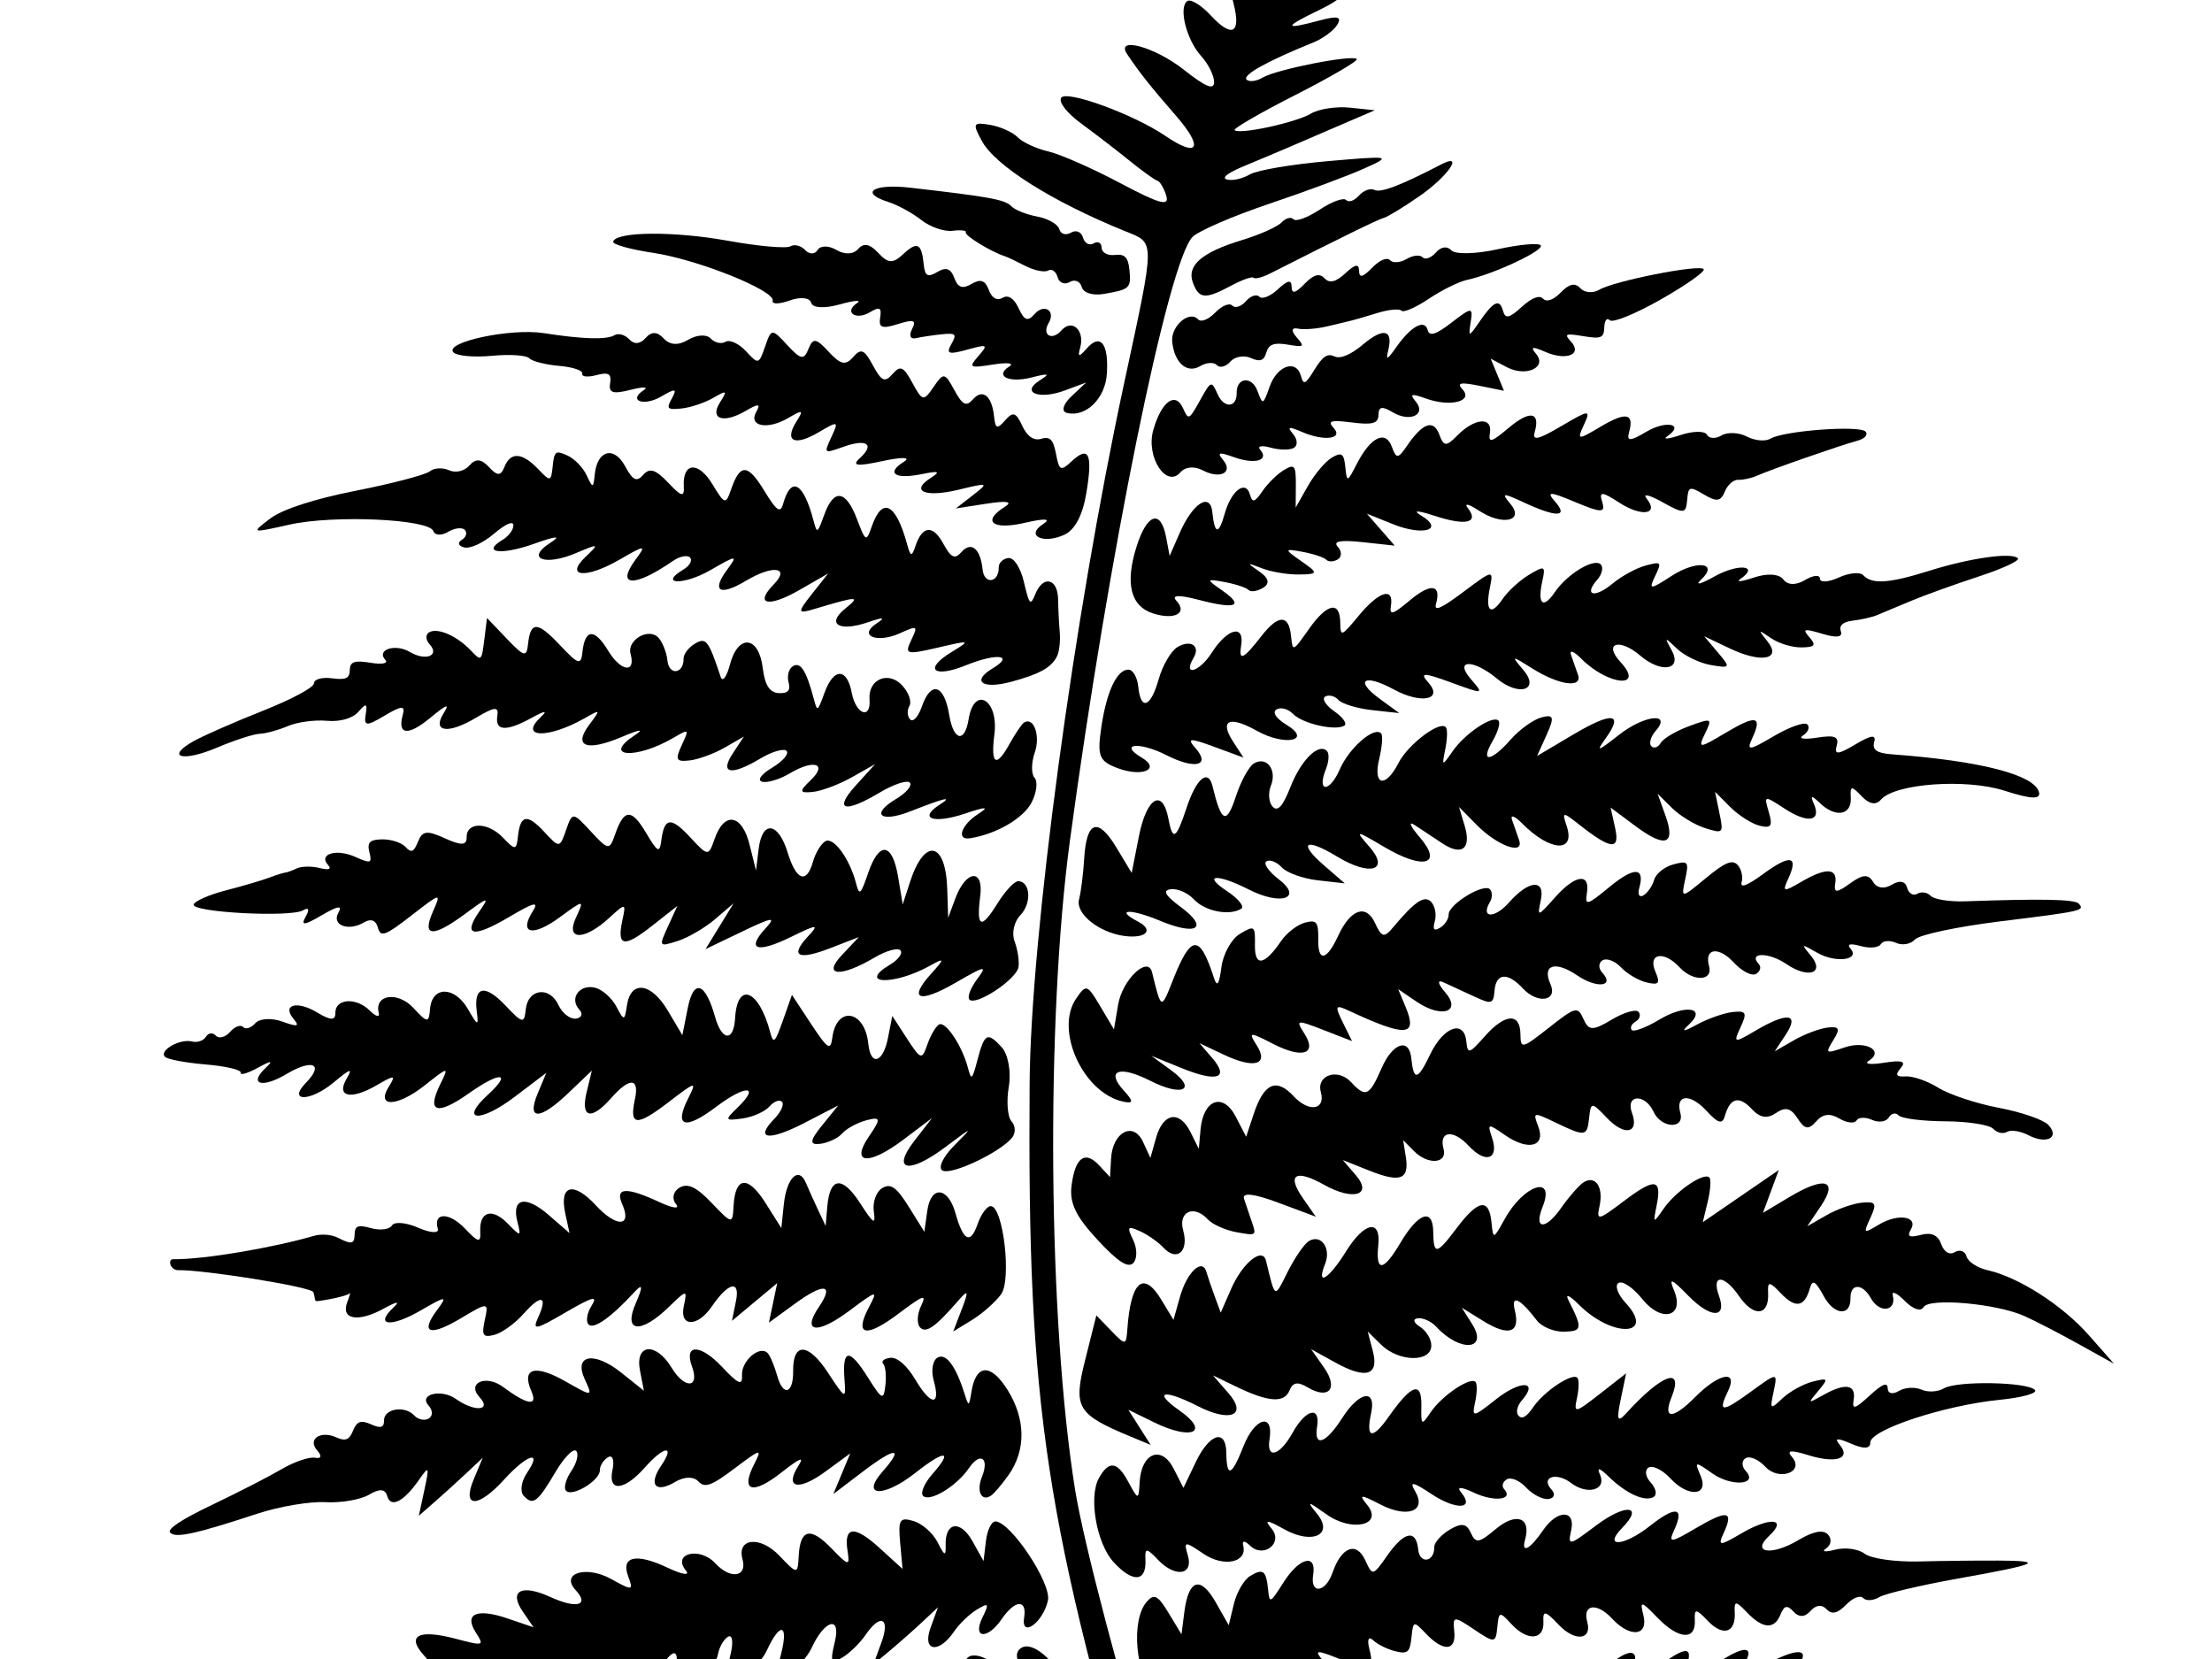
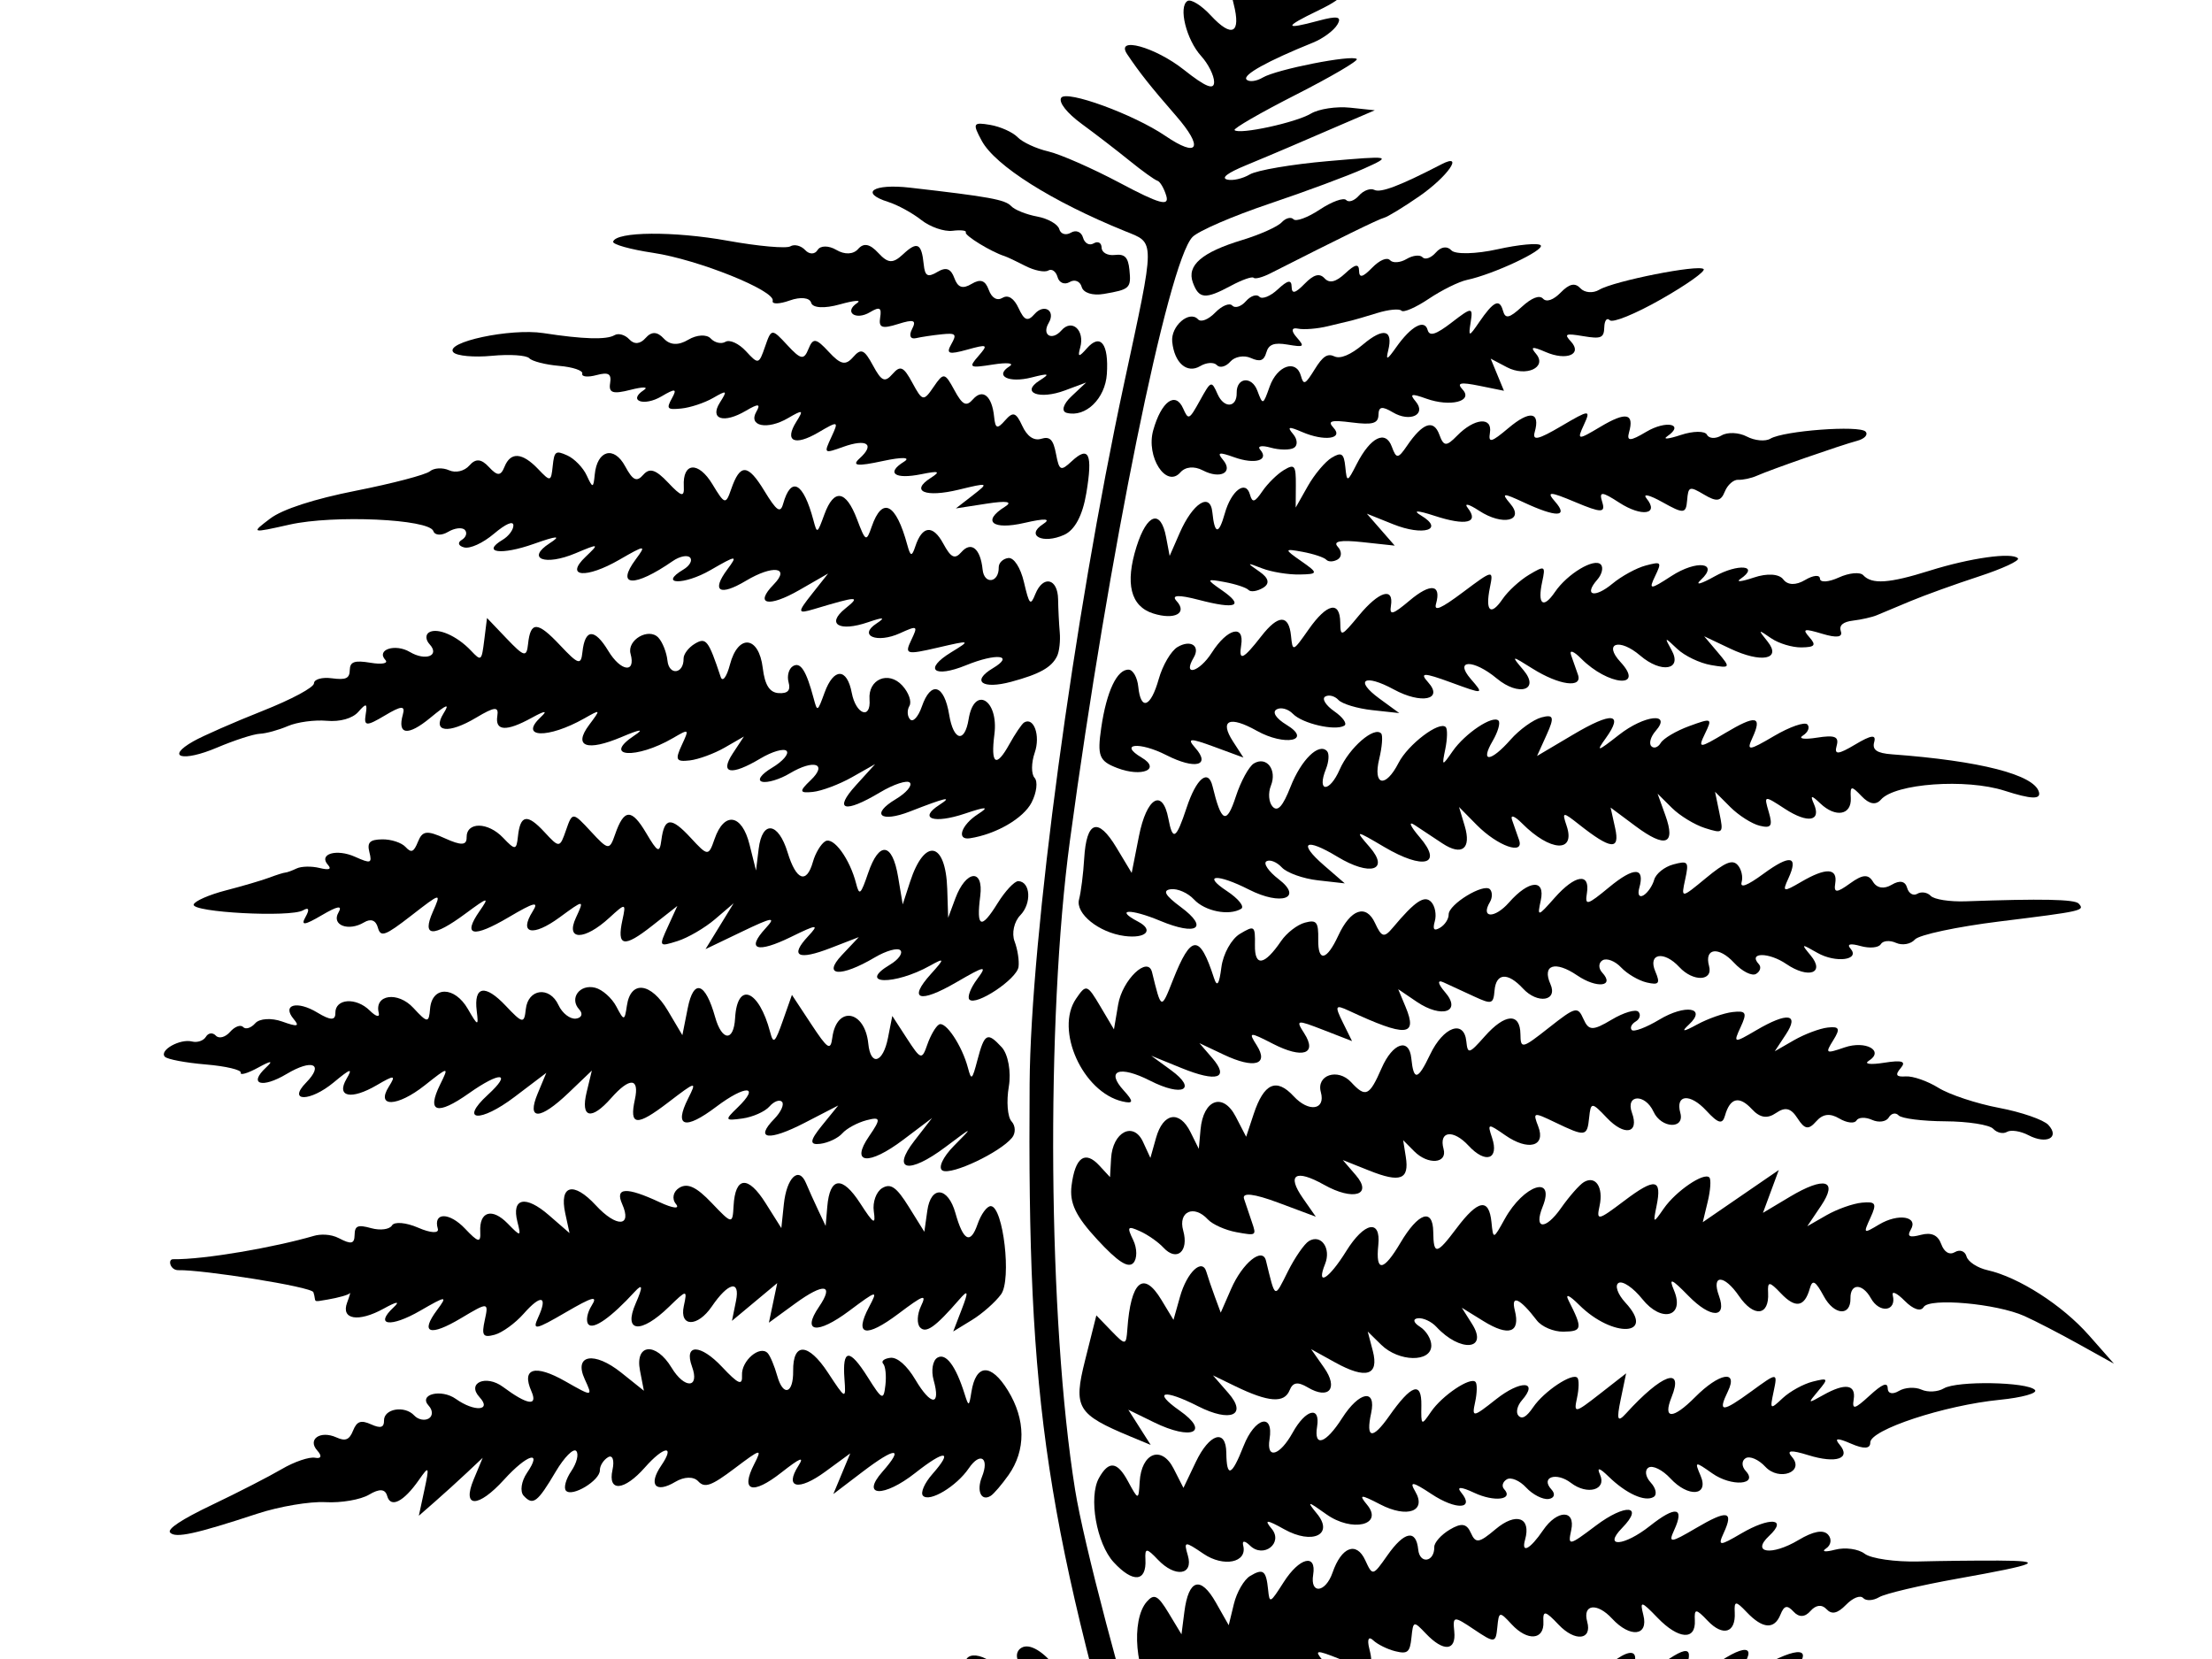
<svg xmlns="http://www.w3.org/2000/svg" width="640" height="480">
  <g>
    <title>Layer 1</title>
    <g id="layer1">
      <g id="g2528">
        <path fill="#000000" id="path1385" d="m519.942,707.733c-7.513,-7.561 -15.127,-14.122 -16.918,-14.579c-1.792,-0.457 -3.278,-1.945 -3.304,-3.305c-0.025,-1.36 -2.749,-2.337 -6.053,-2.17c-3.512,0.177 -4.889,-0.396 -3.315,-1.38c4.32,-2.7 0.879,-4.354 -6.114,-2.938c-5.128,1.038 -5.679,0.817 -2.704,-1.087c5.01,-3.206 2.566,-5.356 -5.374,-4.729c-5.75,0.454 -6.169,0.161 -3.736,-2.617c2.224,-2.539 1.839,-3.248 -2.04,-3.761c-2.63,-0.348 -6.404,0.305 -8.387,1.451c-3.162,1.827 -3.309,1.612 -1.197,-1.746c3.271,-5.2 -0.622,-8.818 -6.019,-5.593c-2.408,1.439 -5.007,1.936 -5.774,1.106c-0.768,-0.831 -0.329,-2.148 0.976,-2.927c4.417,-2.639 -2.784,-4.059 -8.966,-1.768c-4.964,1.84 -6.764,1.382 -9.4,-2.388c-3.073,-4.396 -3.598,-4.38 -9.129,0.283c-5.561,4.688 -5.985,4.695 -8.083,0.138c-2.153,-4.676 -2.409,-4.648 -9.236,0.988c-6.218,5.134 -7.348,5.444 -9.877,2.708c-3.957,-4.281 -5.987,-2.43 -7.888,7.192c-1.542,7.809 2.827,16.316 8.546,16.639c1.404,0.079 2.897,-2.483 3.319,-5.695l0.767,-5.839l2.451,4.983c2.617,5.321 5.67,4.904 7.632,-1.044c0.99,-3.001 1.405,-2.936 2.331,0.366c3.117,11.108 6.362,12.766 8.989,4.593c0.641,-1.995 1.177,-0.83 1.189,2.589c0.026,7.178 5.652,8.007 8.431,1.243c1.402,-3.412 1.691,-2.981 1.625,2.417c-0.093,7.592 3.641,8.829 7.377,2.444c1.416,-2.42 3.171,-3.755 3.9,-2.966c0.729,0.789 0.729,2.443 -0.001,3.675c-1.574,2.659 3.318,8.567 5.844,7.058c0.963,-0.576 2.269,-2.674 2.901,-4.664c0.951,-2.991 1.259,-2.725 1.781,1.532c0.768,6.273 8.777,8.216 8.746,2.122c-0.01,-1.917 0.61,-2.807 1.378,-1.976c0.768,0.831 1.403,3.038 1.412,4.905c0.023,4.776 4.364,5.342 6.188,0.808c1.297,-3.224 1.863,-3.027 3.877,1.346c2.153,4.676 2.697,4.773 6.26,1.126c3.442,-3.523 4.089,-3.483 5.48,0.338c1.269,3.486 2.099,3.737 4.249,1.283c1.469,-1.677 3.324,-2.342 4.123,-1.478c0.799,0.864 3.758,1.701 6.576,1.86c2.818,0.159 9.689,3.345 15.268,7.08c16.029,10.73 16.85,7.429 1.896,-7.621z" />
        <path fill="#000000" id="path1449" d="m595.239,626.062c-0.716,-0.775 -3.45,-0.732 -6.076,0.094c-2.626,0.827 -10.723,1.373 -17.994,1.215c-7.271,-0.158 -14.187,0.29 -15.368,0.996c-1.182,0.706 -2.523,-0.075 -2.982,-1.735c-0.58,-2.099 -2.25,-2.172 -5.483,-0.241c-4.51,2.695 -4.614,2.617 -3.479,-2.61c1.145,-5.269 1.027,-5.307 -5.299,-1.708c-3.558,2.024 -5.555,2.602 -4.437,1.284c3.852,-4.542 -0.544,-5.156 -7.804,-1.09c-4.002,2.242 -5.84,2.735 -4.084,1.096c5.68,-5.301 -0.185,-7.651 -7.777,-3.115c-6.578,3.93 -6.854,3.9 -4.731,-0.523c2.103,-4.38 1.933,-4.611 -2.529,-3.431c-2.631,0.696 -7.036,3.331 -9.787,5.856c-4.822,4.424 -4.963,4.404 -3.889,-0.539c1.624,-7.477 -0.189,-8.041 -7.285,-2.267c-5.7,4.639 -5.986,4.681 -2.99,0.442c4.946,-6.998 2.247,-7.647 -8.741,-2.104c-8.18,4.127 -9.2,4.27 -6.018,0.843c6.14,-6.611 2.145,-7.254 -7.983,-1.284c-8.493,5.007 -9.157,5.096 -7.255,0.974c3.001,-6.503 -2.873,-7.128 -10.158,-1.081c-4.887,4.057 -5.618,4.27 -3.761,1.096c4.196,-7.173 -0.132,-7.435 -8.999,-0.545l-8.405,6.531l2.553,-6.01c3.241,-7.629 -1.982,-7.346 -11.977,0.649c-6.371,5.096 -6.981,5.255 -5.299,1.381c1.045,-2.408 1.185,-5.152 0.31,-6.099c-2.324,-2.514 -9.705,2.533 -10.453,7.147c-0.874,5.39 -3.678,4.842 -4.254,-0.831c-0.366,-3.603 -1.106,-4.229 -3.391,-2.864c-1.608,0.96 -3.402,3.351 -3.988,5.313c-0.858,2.874 -1.437,2.926 -2.982,0.267c-3.155,-5.432 -8.358,-1.931 -7.514,5.057c0.432,3.576 -0.117,7.449 -1.218,8.606c-1.415,1.487 0.888,4.436 7.849,10.052l9.852,7.948l0.701,-6.157l0.701,-6.157l4.586,4.879c5.171,5.502 7.175,5.202 7.852,-1.175c0.417,-3.931 0.938,-3.881 5.072,0.486c5.309,5.609 9.664,4.289 7.965,-2.414c-1.282,-5.057 0.577,-4.294 5.814,2.387c3.967,5.06 6.302,4.424 7.211,-1.964c0.572,-4.018 0.967,-3.889 3.803,1.244c3.454,6.25 7.816,5.7 7.462,-0.942c-0.17,-3.19 0.916,-2.795 5.488,1.996l5.699,5.972l0.859,-6.374l0.859,-6.374l4.539,7.251c4.721,7.541 10.466,8.003 7.78,0.627c-2.099,-5.764 2.109,-6.91 6.787,-1.849c4.642,5.022 10.899,5.244 10.879,0.386c-0.01,-2.407 0.77,-2.39 3.079,0.066c3.818,4.062 9.883,3.59 9.866,-0.767c-0.01,-2.407 0.77,-2.39 3.079,0.066c3.818,4.062 9.883,3.59 9.866,-0.767c-0.009,-2.292 1.106,-2.029 3.86,0.91c4.395,4.691 8.136,3.577 7.822,-2.329c-0.181,-3.399 0.355,-3.379 3.694,0.137c4.21,4.434 6.85,4.004 8.36,-1.361c0.74,-2.63 1.634,-2.644 4.023,-0.059c3.163,3.422 8.766,2.233 5.782,-1.227c-0.917,-1.064 0.803,-1.271 3.821,-0.461c3.593,0.964 7.637,0.129 11.707,-2.419c3.42,-2.141 12.549,-5.25 20.287,-6.909c15.969,-3.425 16.3,-3.55 14.522,-5.474z" />
        <path fill="#000000" id="path1447" d="m396.935,710.972c-12.598,-13.854 -19.701,-32.41 -32.318,-84.426c-5.19,-21.398 -18.356,-67.862 -29.258,-103.253c-10.902,-35.392 -21.837,-76.903 -24.3,-92.248c-7.832,-48.795 -8.522,-135.864 -1.489,-187.891c11.181,-82.718 28.368,-167.331 35.464,-174.594c1.706,-1.746 11.681,-6.062 22.168,-9.59c10.486,-3.529 22.844,-8.119 27.462,-10.2c8.163,-3.68 7.873,-3.739 -10.479,-2.146c-10.381,0.901 -20.542,2.632 -22.58,3.846c-2.038,1.214 -4.977,1.884 -6.53,1.487c-1.841,-0.47 0.021,-1.9 5.35,-4.106c4.496,-1.861 10.359,-4.33 13.029,-5.485c2.67,-1.156 9.233,-3.982 14.585,-6.28l9.731,-4.178l-7.172,-0.756c-3.945,-0.416 -9.039,0.359 -11.32,1.722c-4.382,2.618 -20.795,6.161 -22.083,4.767c-0.417,-0.451 7.561,-5.055 17.73,-10.23c10.168,-5.175 18.106,-9.823 17.638,-10.329c-1.24,-1.342 -23.244,2.987 -27.201,5.351c-1.854,1.108 -3.97,1.365 -4.703,0.573c-1.218,-1.317 6.064,-5.358 19.284,-10.7c2.837,-1.147 5.983,-3.478 6.991,-5.18c1.392,-2.351 0.057,-2.616 -5.556,-1.102c-9.929,2.678 -9.946,1.81 -0.06,-2.946c9.063,-4.36 9.191,-6.336 0.39,-6.012c-5.142,0.189 -4.977,-0.086 1.557,-2.596c6.117,-2.35 6.707,-3.079 3.62,-4.471c-2.718,-1.226 -2.458,-2.399 0.986,-4.456c2.571,-1.536 3.733,-2.846 2.583,-2.911c-1.15,-0.065 -1.407,-2.549 -0.571,-5.52c0.836,-2.971 0.566,-6.434 -0.6,-7.696c-2.403,-2.6 -9.153,2.512 -16.855,12.765c-3.453,4.597 -5.224,5.754 -7.799,5.096c-2.241,-0.572 -2.968,1.075 -2.219,5.031c0.983,5.195 0.629,5.666 -3.033,4.034c-3.527,-1.572 -3.893,-0.862 -2.451,4.759c2.208,8.607 -0.492,9.981 -6.61,3.363c-2.687,-2.907 -5.713,-4.792 -6.724,-4.188c-2.724,1.627 -0.354,11.228 3.932,15.93c2.057,2.256 3.747,5.637 3.756,7.512c0.012,2.449 -2.449,1.456 -8.738,-3.53c-8.351,-6.62 -19.972,-9.802 -16.409,-4.493c3.614,5.384 6.752,9.341 14.104,17.786c8.123,9.33 6.521,12.36 -3.078,5.824c-9.162,-6.238 -28.724,-13.376 -30.133,-10.995c-0.773,1.307 1.678,4.411 5.957,7.545c3.999,2.929 10.235,7.729 13.859,10.667c3.624,2.938 7.23,5.53 8.015,5.761c0.785,0.231 1.952,2.215 2.595,4.41c0.912,3.115 -2.018,2.298 -13.347,-3.72c-7.983,-4.241 -17.351,-8.365 -20.817,-9.165c-3.466,-0.8 -7.455,-2.649 -8.864,-4.109c-1.409,-1.46 -4.991,-3.066 -7.96,-3.569c-4.938,-0.836 -5.144,-0.444 -2.416,4.603c3.897,7.207 20.297,17.557 41.387,26.119c8.915,3.619 8.926,1.634 -0.249,44.315c-14.537,67.63 -26.989,160.007 -27.284,202.419c-0.653,93.819 4.321,126.581 34.754,228.91c5.861,19.707 14.364,51.551 18.895,70.763c7.231,30.661 27.369,99.484 32.113,109.753c1.231,2.663 4.159,3.332 10.645,2.432c4.921,-0.684 9.779,-1.741 10.797,-2.351c1.017,-0.609 -2.656,-6.063 -8.164,-12.119z" />
        <path fill="#000000" id="path1445" d="m280.748,787.969c4.128,-7.492 8.808,-13.781 10.399,-13.977c1.591,-0.195 2.887,-1.805 2.88,-3.578c-0.011,-2.668 0.365,-2.844 2.184,-1.019c1.655,1.66 2.324,0.973 2.713,-2.781c0.443,-4.288 1.107,-4.848 4.746,-4.007c3.649,0.844 4.202,0.392 4.024,-3.283c-0.153,-3.165 0.677,-4.036 3.225,-3.385c4.772,1.219 6.954,-3.4 3.576,-7.569c-2.166,-2.672 -2.02,-2.995 0.639,-1.416c5.11,3.034 7.342,0.588 4.7,-5.15l-2.327,-5.054l5.855,1.848c6.332,1.998 8.514,-0.408 4.403,-4.856c-3.127,-3.383 0.046,-5.693 4.846,-3.528c5.109,2.304 6.766,-2.291 2.493,-6.913c-3.519,-3.807 -3.428,-3.93 2.168,-2.915c5.68,1.03 5.807,0.918 4.554,-4.031c-0.709,-2.8 -0.441,-4.279 0.595,-3.286c3.364,3.224 6.238,-0.633 4.036,-5.416c-1.94,-4.214 -1.661,-4.566 2.944,-3.715c4.738,0.876 5.07,0.642 4.847,-3.407c-0.215,-3.905 0.016,-4.083 2.27,-1.744c3.462,3.592 5.369,1.85 7.769,-7.096c1.774,-6.614 1.082,-8.42 -5.096,-13.301c-7.854,-6.205 -10.944,-5.848 -10.856,1.256c0.077,6.235 -2.536,7.432 -6.608,3.027c-4.783,-5.175 -12.042,-2.637 -10.292,3.598c1.693,6.03 -0.083,7.323 -8.656,6.299c-9.195,-1.098 -12.523,1.484 -6.573,5.099c5.627,3.419 4.995,4.142 -4.468,5.113c-8.939,0.917 -13.296,6.756 -5.783,7.749c4.294,0.568 3.761,1.163 -4.293,4.783c-7.591,3.412 -8.395,4.2 -4.604,4.508c7.23,0.589 6.928,2.003 -1.221,5.7c-6.258,2.839 -6.932,3.717 -3.904,5.083c2.638,1.19 2.437,2.381 -0.718,4.267c-2.408,1.439 -4.003,3.974 -3.545,5.634c0.459,1.66 -1.136,4.195 -3.545,5.634c-3.127,1.868 -3.349,3.08 -0.775,4.241c2.606,1.175 2.435,1.937 -0.618,2.753c-2.418,0.646 -3.869,2.403 -3.397,4.113c0.453,1.642 -0.189,3.59 -1.427,4.33c-4.088,2.442 -10.157,37.367 -6.777,38.998c1.161,0.56 5.488,-5.112 9.617,-12.604z" />
        <path fill="#000000" id="path1443" d="m603.783,585.656c-4.158,-1.372 -11.346,-2.075 -15.973,-1.562c-12.218,1.354 -15.893,0.972 -16.823,-1.744c-0.455,-1.328 -2.683,-1.39 -4.951,-0.137c-2.364,1.306 -3.257,1.256 -2.091,-0.118c3.266,-3.852 -0.114,-5.413 -5.173,-2.39c-3.868,2.311 -4.541,2.128 -4.019,-1.092c0.519,-3.199 -0.497,-3.58 -5.87,-2.205c-3.573,0.914 -5.305,0.884 -3.849,-0.068c5.998,-3.92 -0.705,-4.422 -7.301,-0.546c-5.983,3.515 -6.757,3.569 -4.72,0.331c3.579,-5.688 -2.173,-6.033 -8.513,-0.51c-5.645,4.916 -10.189,4.115 -5.703,-1.006c5.254,-5.998 -0.689,-6.401 -8.157,-0.553c-6.81,5.332 -7.217,5.414 -5.167,1.041c3.3,-7.041 -4.634,-7.18 -10.083,-0.177c-2.159,2.774 -4.473,4.452 -5.142,3.728c-0.669,-0.724 -0.101,-2.59 1.264,-4.148c1.364,-1.557 1.75,-3.622 0.857,-4.588c-1.103,-1.193 -4.357,0.3 -10.143,4.652c-7.286,5.481 -8.225,5.795 -6.49,2.169c1.116,-2.331 1.24,-5.093 0.275,-6.136c-1.772,-1.917 -6.94,1.625 -13.52,9.27c-3.037,3.528 -3.17,3.318 -1.806,-2.873c0.809,-3.674 0.967,-7.225 0.352,-7.892c-1.172,-1.268 -7.3,3.467 -12.886,9.956c-3.037,3.528 -3.17,3.318 -1.806,-2.873c2.055,-9.329 0.354,-10.001 -7.954,-3.142c-7.183,5.931 -7.198,5.932 -5.99,0.372c1.059,-4.875 0.68,-5.431 -3.027,-4.44c-2.331,0.623 -5.718,3.801 -7.527,7.062c-3.617,6.52 -5.015,6.387 -5.1,-0.486c-0.078,-6.288 -4.357,-5.878 -9.235,0.884c-6.815,9.447 -7.328,9.804 -6.211,4.325c1.143,-5.611 -0.955,-9.551 -4.09,-7.678c-1.042,0.622 -3.323,4.358 -5.071,8.301l-3.177,7.169l0.043,-6.347c0.058,-8.562 -5.739,-7.672 -8.741,1.341l-2.296,6.892l-1.627,-4.303c-2.16,-5.713 -6.438,-3.056 -10.526,6.539c-2.543,5.968 -2.023,8.783 2.716,14.708c6.403,8.006 12.497,9.254 10.403,2.131c-1.251,-4.254 -0.935,-4.304 6.326,-1l7.642,3.478l-2.665,-5.441l-2.665,-5.441l5.821,3.555c9.63,5.883 10.908,6.377 13.102,5.066c1.158,-0.692 1.119,-3.042 -0.087,-5.223c-1.585,-2.867 -0.854,-2.655 2.643,0.765c5.579,5.458 9.402,4.422 7.179,-1.945c-1.377,-3.946 -0.933,-3.948 4.626,-0.02c7.265,5.133 13.32,4.165 10.109,-1.616c-1.7,-3.061 -1.065,-2.896 2.579,0.668c5.464,5.345 7.414,5.023 8.132,-1.342c0.438,-3.879 0.875,-3.725 3.704,1.304c3.303,5.873 6.539,5.834 8.209,-0.099c0.74,-2.63 1.945,-2.308 5.419,1.451c4.605,4.983 9.622,4.446 8.152,-0.872c-1.278,-4.627 3.517,-4.114 6.168,0.66c3.164,5.698 9.404,4.67 7.884,-1.299c-1.064,-4.178 -0.593,-4.08 4.175,0.872c5.389,5.597 10.618,5.518 9.056,-0.136c-1.413,-5.114 2.852,-5.597 7.264,-0.823c4.611,4.989 11.47,3.126 8.993,-2.442c-0.793,-1.783 0.714,-1.101 3.349,1.516c5.262,5.224 9.069,4.481 8.74,-1.705c-0.167,-3.135 0.253,-3.51 1.983,-1.771c1.207,1.213 4.106,2.646 6.444,3.183c3.777,0.869 4.26,0.58 4.345,-2.596c0.08,-2.985 0.841,-3.143 4.628,-0.957c3.583,2.068 4.83,1.877 5.952,-0.913c1.135,-2.82 2.05,-2.848 4.554,-0.139c2.627,2.842 3.384,2.769 4.68,-0.452c1.273,-3.163 1.973,-3.381 3.96,-1.23c1.573,1.701 3.279,1.625 4.895,-0.219c1.364,-1.557 3.037,-2.229 3.717,-1.493c0.68,0.736 6.857,-0.172 13.727,-2.017c6.87,-1.845 15.458,-2.669 19.087,-1.832c9.564,2.207 11.929,-0.416 3.023,-3.354z" />
        <path fill="#000000" id="path1441" d="m604.761,540.369c-4.588,-1.203 -15.442,-1.417 -24.12,-0.476c-8.678,0.941 -15.555,0.916 -15.281,-0.055c0.273,-0.971 -1.511,-1.229 -3.965,-0.573c-2.454,0.656 -4.479,0.259 -4.5,-0.883c-0.021,-1.142 -1.543,-1.177 -3.383,-0.078c-2.073,1.239 -3.661,0.851 -4.178,-1.02c-0.593,-2.145 -2.294,-2.146 -5.884,-0.001c-3.928,2.347 -4.839,2.266 -4.099,-0.364c1.568,-5.571 -0.881,-6.034 -8.439,-1.593c-5.929,3.483 -6.744,3.548 -4.749,0.377c3.923,-6.236 0.329,-7.031 -8.543,-1.89c-7.362,4.267 -7.873,4.31 -4.527,0.38c4.977,-5.845 -0.018,-6.893 -8.552,-1.795c-6.768,4.043 -6.776,4.041 -5.604,-1.684l1.174,-5.733l-8.729,6.538l-8.729,6.538l1.584,-6.915l1.584,-6.915l-9.741,7.49l-9.741,7.49l2.648,-7.81l2.648,-7.81l-8.795,6.398c-8.525,6.202 -8.761,6.241 -7.686,1.294c0.943,-4.34 0.512,-4.944 -2.88,-4.038c-2.194,0.586 -5.983,3.33 -8.421,6.096c-5.324,6.042 -8.47,4.265 -4.018,-2.269c4.626,-6.789 -3.408,-6.566 -8.705,0.242c-5.967,7.668 -8.995,8.707 -7.675,2.632c1.56,-7.183 -2.602,-7.082 -9.065,0.221c-6.324,7.145 -9.016,7.42 -7.572,0.772c1.978,-9.105 -2.362,-7.862 -13.002,3.726c-3.165,3.447 -3.268,3.396 -1.569,-0.778c3.951,-9.706 -4.641,-9.091 -9.65,0.69c-1.481,2.892 -3.319,4.58 -4.085,3.751c-0.766,-0.829 -0.796,-2.515 -0.066,-3.748c2.425,-4.098 -1.228,-5.127 -6.665,-1.879c-2.95,1.763 -5.313,5.02 -5.249,7.239c0.093,3.267 -0.356,3.09 -2.362,-0.933c-3.537,-7.092 -7.556,-3.697 -7.113,6.008c0.201,4.393 -0.91,8.749 -2.468,9.68c-3.599,2.15 -2.354,6.675 3.615,13.132c5.752,6.223 11.273,5.999 9.646,-0.391c-1.185,-4.654 -1.153,-4.663 2.697,-0.728c5.437,5.557 9.834,4.36 7.678,-2.09l-1.8,-5.386l6.134,3.954c7.755,4.999 11.534,3.028 5.894,-3.074c-2.491,-2.695 -2.999,-4.776 -1.218,-4.995c1.679,-0.206 4.548,1.244 6.377,3.223c4.874,5.274 9.162,3.759 7.263,-2.567c-1.428,-4.758 -1.223,-5.062 1.555,-2.308c7.184,7.121 17.098,7.555 11.267,0.493c-2.239,-2.711 -1.539,-2.672 3.009,0.165c10.386,6.48 13.652,6.346 12.122,-0.5l-1.37,-6.129l5.101,5.353c6.528,6.85 10.185,7.023 9.812,0.463c-0.282,-4.966 -0.128,-4.954 3.866,0.315c4.913,6.482 10.29,5.846 9.185,-1.086c-0.699,-4.386 -0.165,-4.24 5.304,1.454c5.813,6.051 10.812,6.784 9.454,1.385c-0.352,-1.401 0.708,-1.244 2.358,0.35c1.649,1.594 4.738,3.324 6.864,3.845c3.003,0.736 3.754,-0.498 3.368,-5.529l-0.498,-6.476l3.762,6.275c4.745,7.915 10.918,7.673 9.134,-0.359l-1.292,-5.816l5.619,4.848c9.481,8.18 12.203,8.735 11.702,2.386l-0.442,-5.597l4.382,4.61c5.833,6.137 9.481,6.052 8.975,-0.209c-0.404,-5.007 -0.331,-5.017 3.97,-0.492c5.769,6.07 9.507,6.073 8.891,0.007c-0.484,-4.765 -0.348,-4.79 5.471,-0.998c6.947,4.527 10.638,3.392 7.521,-2.315l-2.172,-3.977l4.801,2.444c2.64,1.344 5.785,1.642 6.988,0.66c3.33,-2.715 38.35,-9.768 44.41,-8.944c9.042,1.229 9.588,-1.407 0.77,-3.719z" />
        <path fill="#000000" id="path1439" d="m208.628,772.128c15.122,-15.738 22.365,-21.843 25.091,-21.147c1.727,0.441 2.734,-0.818 2.553,-3.192c-0.239,-3.14 0.438,-3.732 3.401,-2.976c2.782,0.71 3.359,-0.292 2.326,-4.039c-1.193,-4.325 -0.847,-4.757 2.617,-3.265c2.195,0.945 4.871,1.193 5.946,0.55c1.075,-0.642 0.933,-2.404 -0.315,-3.914c-1.356,-1.641 -1.123,-2.252 0.579,-1.518c3.937,1.697 9.508,-1.985 7.04,-4.654c-1.106,-1.197 -1.422,-3.173 -0.7,-4.392c0.752,-1.271 1.679,-0.884 2.174,0.907c1.549,5.605 5.856,0.321 4.464,-5.475l-1.354,-5.638l5.639,3.664l5.639,3.664l-0.308,-7.42c-0.347,-8.351 1.715,-11.03 4.195,-5.452c2.371,5.334 6.823,1.748 5.634,-4.538c-1.189,-6.284 1.58,-8.767 3.916,-3.512c2.371,5.334 6.823,1.748 5.634,-4.538c-1.183,-6.255 2.361,-9.322 4.377,-3.787c2.013,5.528 5.568,2.449 6.554,-5.674c0.554,-4.568 1.091,-5.397 1.567,-2.417c0.717,4.49 3.447,5.868 7.191,3.631c1.066,-0.637 1.084,-3.812 0.04,-7.057c-2.103,-6.533 0.68,-10.178 3.289,-4.309c0.915,2.059 2.725,3.061 4.073,2.255c1.334,-0.797 2.4,-3.544 2.368,-6.104c-0.032,-2.56 0.811,-5.173 1.873,-5.808c1.062,-0.634 1.642,0.627 1.289,2.803c-0.962,5.932 3.645,5.014 5.779,-1.152c1.668,-4.82 2.092,-5.112 4.168,-2.866c2.751,2.977 5.363,1.77 7.017,-3.243c0.983,-2.979 1.405,-3.016 2.299,-0.201c1.72,5.419 6.46,1.066 8.777,-8.062c2.07,-8.157 2.069,-8.159 -8.428,-14.161c-10.766,-6.156 -19.177,-6.68 -13.798,-0.861c1.645,1.78 1.617,3.404 -0.061,3.61c-1.679,0.206 -4.271,-0.945 -5.762,-2.557c-1.49,-1.612 -4.187,-2.049 -5.993,-0.97c-1.824,1.09 -2.043,3.304 -0.492,4.983c3.962,4.287 -0.564,6.158 -6.367,2.632c-2.675,-1.625 -6.301,-2.096 -8.058,-1.047c-2.198,1.313 -1.89,2.591 0.988,4.099c4.81,2.52 1.684,5.473 -3.377,3.19c-4.874,-2.198 -8.342,0.675 -5.078,4.206c4.16,4.5 0.303,5.488 -7.497,1.92c-7.354,-3.364 -12.745,0.273 -6.18,4.169c6.036,3.582 1.549,7.063 -7.04,5.462c-9.546,-1.78 -12.37,1.381 -5.227,5.852l5.153,3.225l-11.356,-0.248l-11.356,-0.248l5.88,4.106c6.87,4.796 5.888,5.926 -4.855,5.585c-8.996,-0.285 -12.797,3.703 -6.615,6.941c3.669,1.922 3.45,2.317 -1.772,3.206c-8.205,1.396 -11.006,3.388 -8.53,6.067c1.152,1.246 3.079,1.677 4.283,0.958c1.204,-0.719 2.89,-0.55 3.746,0.376c0.956,1.034 -1.396,1.987 -6.094,2.469c-4.208,0.432 -9.163,1.688 -11.011,2.793c-3.781,2.259 -2.336,5.047 2.318,4.476c1.679,-0.206 3.679,0.303 4.445,1.132c0.766,0.829 -1.775,1.757 -5.646,2.063c-10.003,0.79 -11.656,2.425 -5.952,5.89c4.417,2.684 4.35,3.122 -0.616,3.967c-6.429,1.094 -7.873,3.489 -3.338,5.535c2.095,0.945 1.562,2.354 -1.606,4.247c-2.608,1.558 -3.505,3.149 -1.993,3.535c1.512,0.386 1.706,1.325 0.431,2.087c-1.275,0.762 -1.552,2.246 -0.615,3.298c0.937,1.052 -1.398,6.931 -5.189,13.064c-12.812,20.727 -13.596,25.719 -2.172,13.829z" />
        <path fill="#000000" id="path1437" d="m607.325,506.786c-1.536,-1.661 -6.121,-3.547 -10.19,-4.192c-10.802,-1.71 -23.204,-6.153 -22.652,-8.116c0.263,-0.935 -1.529,-1.163 -3.983,-0.507c-2.454,0.656 -4.48,0.189 -4.503,-1.037c-0.023,-1.227 -2.555,-2.071 -5.628,-1.876c-5.237,0.332 -5.411,0.153 -2.77,-2.861c4.256,-4.858 -1.791,-5.174 -9.755,-0.509l-7.035,4.12l3.529,-5.373c3.1,-4.719 2.948,-5.219 -1.25,-4.11c-2.629,0.695 -5.896,2.537 -7.26,4.094c-2.754,3.144 -5.784,1.374 -3.693,-2.158c2.808,-4.745 -1.65,-4.883 -9.621,-0.298c-8.204,4.719 -8.255,4.714 -3.691,-0.339c6.34,-7.019 1.534,-7.531 -9.669,-1.03c-8.292,4.812 -8.91,4.896 -5.859,0.798c5.845,-7.852 1.349,-8.062 -8.879,-0.415l-9.545,7.137l2.293,-5.791c3.404,-8.597 1.315,-8.778 -9.208,-0.798c-9.028,6.845 -9.347,6.934 -6.758,1.879c5.434,-10.613 -1.345,-9.191 -12.118,2.541c-3.165,3.447 -3.268,3.396 -1.569,-0.778c1,-2.457 1.029,-5.32 0.064,-6.364c-1.718,-1.859 -4.434,0.065 -11.297,7.999c-3.244,3.75 -3.271,3.725 -2.14,-1.986c1.49,-7.524 -2.513,-7.594 -9.094,-0.159c-6.324,7.145 -9.016,7.42 -7.572,0.772c0.591,-2.719 0.652,-5.399 0.137,-5.957c-1.706,-1.845 -7.609,2.913 -10.84,8.737c-3.954,7.127 -8.085,7.282 -6.557,0.245c1.844,-8.49 -4.211,-7.915 -9.424,0.895c-4.405,7.443 -7.961,8.423 -6.06,1.67c1.668,-5.925 -4.297,-3.837 -8.687,3.041c-4.987,7.813 -8.487,8.58 -6.954,1.523c0.591,-2.719 0.652,-5.399 0.137,-5.957c-2.075,-2.244 -8.455,3.797 -10.594,10.03c-2.197,6.402 -2.588,6.167 -4.898,-2.934c-1.302,-5.129 -7.908,-0.654 -7.337,4.97c0.247,2.431 -0.654,5.08 -2.003,5.885c-1.382,0.826 -1.985,-0.685 -1.381,-3.462c2.646,-12.18 -7.851,-5.491 -11.141,7.099c-2.179,8.34 -1.639,10.078 5.067,16.313c7.777,7.231 12.768,6.972 9.449,-0.49c-1.772,-3.985 -1.565,-4.011 3.046,-0.381c6.549,5.157 12.057,3.289 8.041,-2.726c-3.118,-4.671 -3.067,-4.68 6.533,-1.112l9.676,3.596l-2.698,-5.421l-2.698,-5.421l6.937,4.646c8.356,5.597 12.51,4.141 6.558,-2.298c-2.491,-2.695 -2.999,-4.776 -1.218,-4.995c1.679,-0.206 5.177,1.924 7.773,4.733c6.292,6.808 10.813,5.926 7.185,-1.4l-2.897,-5.85l6.365,4.034c8.749,5.545 15.528,5.805 10.536,0.404c-6.129,-6.63 -0.228,-7.077 6.964,-0.527c7.57,6.894 12.127,5.745 8.1,-2.042c-2.402,-4.646 -1.991,-4.528 3.466,0.993c4.456,4.508 7.113,5.714 9.476,4.302c1.806,-1.079 2.064,-3.281 0.574,-4.893c-1.49,-1.612 -2.113,-3.94 -1.383,-5.173c0.8,-1.352 3.543,0.157 6.91,3.8c6.72,7.27 11.848,7.38 8.943,0.192c-2.031,-5.026 -1.894,-5.026 4.616,0.006c8.019,6.198 14.186,5.256 9.951,-1.52c-2.214,-3.543 -1.383,-3.193 3.181,1.338c7.656,7.6 12.31,7.391 9.79,-0.439c-2.467,-7.664 -1.669,-7.869 4.528,-1.165c2.836,3.068 6.587,5.083 8.438,4.533c2.099,-0.624 1.998,-2.434 -0.274,-4.892c-5.549,-6.003 -0.246,-7.027 6.314,-1.219c6.788,6.01 14.398,5.244 8.737,-0.879c-2.143,-2.319 -2.389,-4.15 -0.587,-4.371c1.706,-0.209 3.121,0.65 3.144,1.91c0.058,3.147 9.052,8.362 11.696,6.783c1.181,-0.706 0.577,-2.982 -1.342,-5.059c-1.919,-2.077 -2.46,-4.391 -1.202,-5.143c1.43,-0.854 3.583,0.939 5.737,4.778c2.782,4.957 4.13,5.738 6.976,4.037c1.94,-1.159 2.585,-3.127 1.433,-4.373c-1.152,-1.246 -1.109,-2.854 0.095,-3.573c1.204,-0.719 4.151,0.814 6.548,3.408c3.745,4.052 4.58,4.167 5.929,0.815c1.328,-3.299 1.725,-3.338 2.579,-0.248c0.787,2.849 1.618,2.957 3.776,0.493c1.522,-1.737 3.376,-2.501 4.12,-1.696c0.744,0.805 2.667,0.677 4.274,-0.283c2.862,-1.71 12.276,-1.195 30.142,1.648c7.764,1.236 8.572,1.025 6.147,-1.598z" />
        <path fill="#000000" id="path1435" d="m342.667,613.286c1.35,-5.969 0.28,-8.912 -5.367,-14.767c-8.019,-8.313 -13.341,-8.319 -11.162,-0.013l1.471,5.608l-4.77,-4.769c-3.35,-3.35 -5.823,-4.14 -8.309,-2.655c-2.461,1.47 -2.34,2.826 0.396,4.45c2.164,1.284 3.435,3.181 2.823,4.214c-0.612,1.033 -3.115,0.237 -5.563,-1.768c-6.187,-5.068 -12.107,-2.82 -7.294,2.77l3.777,4.386l-8.314,-3.238l-8.314,-3.238l2.728,6.575l2.728,6.575l-7.536,-3.117c-9.207,-3.808 -13.209,-1.991 -8.177,3.713l3.724,4.222l-6.577,-1.345c-3.617,-0.74 -7.866,-0.575 -9.442,0.366c-1.576,0.941 -1.824,3.463 -0.552,5.604c2.242,3.772 2.103,3.819 -4.485,1.508c-7.044,-2.471 -15.88,0.16 -9.778,2.911c4.995,2.252 0.075,4.209 -5.868,2.334c-6.844,-2.16 -10.113,0.088 -6.233,4.286c3.055,3.305 2.912,3.364 -6.26,2.568c-11.037,-0.958 -15.718,1.039 -10.161,4.337c4.651,2.76 2.479,4.648 -4.315,3.75c-6.729,-0.89 -9.177,1.101 -5.821,4.732c2.376,2.571 1.912,3.232 -2.839,4.04c-7.77,1.322 -9.216,2.46 -5.347,4.205c2.612,1.178 1.712,2.117 -4.432,4.62c-6.665,2.716 -7.174,3.384 -3.752,4.927c2.938,1.325 2.897,2.068 -0.161,2.886c-2.497,0.667 -3.328,1.955 -2.112,3.271c1.21,1.309 0.384,2.604 -2.081,3.263c-2.395,0.64 -3.304,1.942 -2.197,3.144c1.859,2.018 -4.333,14.113 -14.533,28.388c-7.78,10.888 -0.053,6.877 12.038,-6.248c5.838,-6.338 13.495,-13.371 17.014,-15.629c3.52,-2.258 7.123,-5.391 8.007,-6.963c0.929,-1.651 2.231,-2.182 3.086,-1.257c2.565,2.775 5.212,-0.419 4.582,-5.53l-0.606,-4.913l1.887,4.147c1.038,2.281 2.819,3.591 3.957,2.911c1.138,-0.68 2.185,-3.679 2.325,-6.664l0.255,-5.427l1.946,4.112c1.07,2.262 2.926,3.527 4.124,2.811c1.198,-0.716 2.389,-3.801 2.648,-6.857l0.471,-5.556l1.838,4.177c2.579,5.86 7.14,2.523 8.727,-6.386c1.122,-6.299 1.383,-6.579 2.063,-2.204c1.2,7.722 5.431,6.17 6.756,-2.479l1.186,-7.742l2.699,5.42l2.699,5.42l2.764,-8.537c2.536,-7.832 6.733,-9.866 4.582,-2.221c-0.516,1.834 0.026,3.389 1.204,3.456c2.851,0.161 8.526,-8.308 6.811,-10.164c-0.741,-0.801 -0.241,-2.118 1.11,-2.925c1.68,-1.004 2.255,-0.217 1.816,2.488c-1.105,6.815 3.878,4.568 6.351,-2.865l2.357,-7.083l1.627,4.303c2.015,5.331 5.238,3.683 6.792,-3.472c0.644,-2.963 2.156,-5.977 3.36,-6.696c1.204,-0.719 1.707,0.909 1.119,3.619c-1.993,9.174 4.427,8.077 7.811,-1.335c1.823,-5.07 1.895,-5.079 2.435,-0.283c0.667,5.926 1.969,5.405 6.385,-2.555c3.3,-5.95 3.336,-5.96 3.828,-1.115c0.408,4.021 1.071,4.547 3.728,2.96c1.777,-1.062 3.212,-2.974 3.189,-4.249c-0.068,-3.654 3.848,-5.031 4.773,-1.68c1.223,4.427 2.461,2.855 4.358,-5.534z" />
        <path fill="#000000" id="path1433" d="m577.988,451.524c-5.824,-0.029 -16.119,0.087 -22.878,0.257c-6.759,0.17 -13.779,-0.836 -15.6,-2.235c-1.821,-1.399 -5.67,-1.927 -8.552,-1.173c-2.882,0.754 -4.053,0.588 -2.602,-0.37c1.451,-0.958 1.696,-2.761 0.544,-4.007c-1.387,-1.5 -4.269,-0.966 -8.532,1.581c-7.766,4.64 -13.835,3.776 -8.495,-1.21c5.464,-5.1 0.197,-5.541 -8.092,-0.677c-6.317,3.707 -6.829,3.69 -5.054,-0.17c2.956,-6.424 1.07,-6.745 -8.063,-1.371c-7.335,4.316 -8.034,4.378 -6.277,0.562c3.074,-6.679 0.468,-7.132 -7.008,-1.216c-7.479,5.918 -13.705,6.379 -8.056,0.596c6.498,-6.651 0.96,-7.127 -7.619,-0.655c-7.788,5.876 -8.116,5.935 -7.102,1.268c1.3,-5.987 -4.046,-5.969 -8.132,0.027c-3.778,5.543 -6.393,6.925 -5.22,2.758c1.825,-6.482 -2.599,-8.047 -8.555,-3.026c-4.786,4.035 -5.744,4.174 -7.137,1.041c-1.211,-2.725 -2.722,-2.954 -6.114,-0.928c-2.478,1.48 -4.485,3.735 -4.462,5.01c0.081,4.385 -4.211,5.07 -4.65,0.742c-0.603,-5.937 -4.015,-5.289 -8.92,1.694c-4.217,6.003 -4.28,6.017 -6.41,1.392c-2.543,-5.523 -6.868,-3.883 -9.453,3.584c-2.029,5.861 -6.541,6.369 -5.61,0.631c1.012,-6.241 -3.971,-5.006 -8.513,2.111c-3.954,6.195 -4.11,6.272 -4.521,2.225c-0.568,-5.6 -1.418,-6.251 -5.204,-3.989c-1.759,1.051 -3.872,4.687 -4.696,8.08l-1.497,6.169l-3.722,-6.568c-4.42,-7.798 -7.894,-6.778 -9.108,2.673l-0.838,6.524l-3.735,-6.183c-3.09,-5.115 -4.178,-5.677 -6.3,-3.255c-4.688,5.351 -3.298,21.128 2.405,27.298c6.939,7.507 10.643,7.63 9.148,0.305l-1.182,-5.796l4.017,4.047c4.738,4.773 8.629,3.411 6.155,-2.155c-0.951,-2.14 -0.393,-4.055 1.241,-4.256c1.634,-0.201 3.645,1.151 4.469,3.005c0.824,1.853 3.939,3.329 6.922,3.281c4.696,-0.076 5.173,-0.653 3.552,-4.298c-1.786,-4.018 -1.544,-4.074 5.328,-1.225c8.412,3.487 13.075,1.764 8.827,-3.262c-2.523,-2.984 -1.827,-3.052 4.686,-0.455c9.055,3.61 10.351,3.181 8.805,-2.916c-0.673,-2.657 -0.209,-3.673 1.105,-2.419c1.246,1.189 4.137,2.622 6.423,3.184c3.565,0.877 4.23,0.313 4.672,-3.963c0.503,-4.861 0.607,-4.889 4.191,-1.125c5.086,5.34 8.775,5.063 8.198,-0.617c-0.461,-4.539 -0.194,-4.566 5.75,-0.578c5.931,3.979 6.256,3.947 6.703,-0.65c0.451,-4.636 0.619,-4.671 4.145,-0.856c4.594,4.97 9.473,4.571 9.188,-0.751c-0.18,-3.363 0.54,-3.224 4.388,0.845c4.741,5.014 9.763,4.5 8.286,-0.848c-1.402,-5.074 2.837,-5.613 7.182,-0.913c5.259,5.69 10.617,5.085 9.062,-1.023c-1.068,-4.198 -0.624,-4.113 4.093,0.782c6.063,6.293 11.12,6.651 10.805,0.765c-0.186,-3.47 0.322,-3.458 3.69,0.09c4.433,4.67 8.169,3.553 7.855,-2.349c-0.183,-3.444 0.281,-3.459 3.461,-0.114c4.627,4.865 7.999,5.103 9.774,0.691c1.066,-2.65 1.936,-2.839 3.797,-0.826c1.573,1.701 3.279,1.625 4.895,-0.219c1.541,-1.759 3.292,-1.953 4.625,-0.511c1.509,1.633 3.179,1.261 5.637,-1.255c2.003,-2.051 4.128,-2.887 4.982,-1.963c0.82,0.887 2.896,0.772 4.615,-0.255c1.719,-1.027 11.938,-3.44 22.711,-5.364c23.441,-4.185 25.597,-5.158 11.577,-5.227z" />
        <path fill="#000000" id="path1431" d="m332.985,579.474c3.183,-11.309 1.989,-14.409 -7.584,-19.677c-8.195,-4.51 -17.387,-5.51 -13.668,-1.486c0.832,0.9 0.527,2.225 -0.677,2.944c-1.204,0.719 -3.409,-0.011 -4.899,-1.624c-1.49,-1.612 -4.083,-2.763 -5.762,-2.557c-1.679,0.206 -1.759,1.774 -0.178,3.484c3.825,4.138 -0.187,6.32 -4.931,2.682c-4.721,-3.622 -11.298,-1.858 -7.678,2.059c4.57,4.944 1.973,6.724 -6.549,4.49c-10.297,-2.699 -14.385,-0.567 -7.609,3.969l5.089,3.407l-7.306,-2.082c-4.018,-1.145 -8.86,-1.154 -10.758,-0.02c-2.635,1.574 -2.222,2.852 1.746,5.403l5.198,3.341l-8.874,-1.145c-10.973,-1.416 -16.48,1.248 -10.311,4.988c3.938,2.387 3.542,2.505 -3.909,1.163c-4.56,-0.821 -9.194,-0.954 -10.298,-0.294c-1.104,0.659 -0.309,3.086 1.766,5.392c3.515,3.908 3.413,4.088 -1.503,2.656c-2.901,-0.846 -6.727,-1.391 -8.501,-1.213c-4.603,0.462 -6.091,3.95 -2.396,5.617c5.379,2.425 -0.047,3.605 -6.792,1.477c-7.668,-2.42 -12.198,-0.514 -6.631,2.79c2.165,1.285 3.281,2.728 2.479,3.207c-0.802,0.479 -3.945,0.247 -6.984,-0.516c-7.343,-1.843 -10.602,0.385 -6.796,4.647c2.844,3.185 2.675,3.373 -2.28,2.534c-6.211,-1.051 -11.116,1.213 -8.63,3.984c1.138,1.269 0.308,1.568 -2.476,0.893c-3.238,-0.785 -4.718,-0.11 -6.526,2.975c-1.82,3.105 -3.436,3.811 -7.286,3.181c-4.034,-0.66 -4.959,-0.223 -5.011,2.367c-0.043,2.134 -4.043,5.365 -12.196,9.853c-19.656,10.818 -28.62,17.049 -25.627,17.813c1.512,0.386 7.206,-1.961 12.654,-5.216c8.433,-5.038 11.727,-5.793 22.169,-5.082c8.184,0.558 13.172,-0.2 14.993,-2.279c2.189,-2.498 3.028,-2.295 4.238,1.027c1.792,4.921 4.21,3.88 7.949,-3.422c2.664,-5.203 2.803,-5.22 4.93,-0.601c2.651,5.758 5.532,4.435 8.219,-3.775c2.041,-6.236 7.203,-8.621 5.491,-2.537c-2.274,8.078 5.303,5.924 8.156,-2.319c1.629,-4.705 1.79,-4.801 2.675,-1.598c1.214,4.394 5.005,2.111 9.274,-5.585c3.3,-5.95 3.336,-5.96 3.828,-1.115c0.432,4.255 1.041,4.565 4.684,2.389c2.303,-1.376 4.471,-4.254 4.819,-6.396c0.347,-2.142 1.616,-4.482 2.821,-5.202c1.204,-0.719 1.897,0.494 1.54,2.696c-1.173,7.231 6.083,5.181 9.524,-2.691l3.101,-7.094l1.817,4.088c2.3,5.172 3.827,4.236 6.686,-4.095c1.67,-4.868 2.546,-5.764 3.288,-3.366c1.635,5.281 5.21,3.992 7.348,-2.65l1.984,-6.164l1.741,3.917c2.073,4.662 4.583,3.613 6.82,-2.85c1.51,-4.362 1.755,-4.423 3.352,-0.83c2.179,4.902 5.583,2.972 7.104,-4.028c0.644,-2.963 2.2,-6.003 3.458,-6.755c1.402,-0.838 1.919,-0.058 1.336,2.015c-2.32,8.243 5.247,5.969 8.289,-2.491c1.823,-5.07 1.895,-5.079 2.435,-0.283c0.699,6.214 4.829,4.356 7.946,-3.575c2.076,-5.282 2.094,-5.281 1.179,0.067c-0.511,2.986 -0.508,5.885 0.008,6.442c1.787,1.934 7.199,-2.747 8.493,-7.346z" />
        <path fill="#000000" id="path1429" d="m604.346,386.299c-7.636,-8.662 -20.268,-16.77 -29.285,-18.796c-2.925,-0.657 -5.664,-2.449 -6.088,-3.982c-0.424,-1.533 -1.927,-2.096 -3.341,-1.251c-1.577,0.942 -3.115,0.043 -3.977,-2.324c-0.953,-2.616 -2.857,-3.472 -5.91,-2.656c-3.276,0.876 -4.065,0.463 -2.896,-1.513c2.277,-3.848 -3.621,-4.806 -9.173,-1.489c-4.576,2.734 -4.625,2.695 -2.485,-1.987c1.889,-4.134 1.552,-4.716 -2.503,-4.33c-2.577,0.245 -7.183,1.88 -10.235,3.632l-5.55,3.186l3.981,-5.912c5.03,-7.471 1.04,-8.621 -9.032,-2.604l-7.776,4.646l2.292,-6.2l2.292,-6.2l-10.998,7.55l-10.998,7.55l1.435,-5.948c0.789,-3.271 1.004,-6.414 0.478,-6.983c-1.513,-1.637 -9.688,3.916 -13.184,8.955c-3.082,4.442 -3.149,4.421 -2.108,-0.684c1.625,-7.969 -0.37,-8.297 -9.332,-1.535c-7.666,5.784 -8.103,5.874 -7.144,1.462c1.167,-5.374 -1.16,-8.887 -4.547,-6.864c-1.264,0.755 -4.246,4.146 -6.627,7.536c-4.535,6.456 -7.961,6.193 -5.305,-0.407c3.776,-9.384 -5.441,-6.416 -10.957,3.528c-3.321,5.986 -3.333,5.989 -3.847,0.925c-0.718,-7.073 -3.866,-6.525 -10.085,1.753c-5.795,7.715 -6.674,7.852 -6.758,1.054c-0.087,-7.003 -4.308,-5.59 -9.497,3.179c-4.948,8.361 -7.231,8.584 -6.399,0.624c0.793,-7.593 -4.039,-6.669 -9.282,1.774c-5.055,8.141 -8.815,10.425 -6.115,3.715c1.818,-4.517 -1.154,-8.735 -4.674,-6.632c-1.319,0.788 -4.059,4.745 -6.089,8.792c-3.977,7.93 -3.592,8.12 -6.345,-3.121c-0.993,-4.053 -6.788,0.647 -10.078,8.172l-3.006,6.877l-1.716,-4.642c-0.944,-2.553 -2.038,-5.768 -2.432,-7.144c-1.184,-4.133 -5.634,0.055 -7.643,7.194l-1.88,6.681l-3.508,-5.806c-5.192,-8.594 -8.854,-5.421 -9.845,8.529c-0.333,4.687 -0.532,4.706 -4.656,0.437l-4.308,-4.459l-3.27,13.019c-3.45,13.735 -2.343,15.583 13.22,22.063l5.781,2.407l-3.244,-5.095l-3.244,-5.095l7.418,3.632c10.968,5.37 16.373,2.892 7.407,-3.396c-7.927,-5.56 -4.625,-6.317 5.381,-1.234c9.368,4.759 14.347,2.597 8.763,-3.805l-4.48,-5.138l6.498,3.151c9.558,4.634 14.144,4.974 15.678,1.162c0.94,-2.336 2.348,-2.557 5.262,-0.828c6.136,3.642 8.92,0.28 4.725,-5.704l-3.765,-5.37l6.994,3.867c8.921,4.932 12.725,3.756 10.86,-3.358l-1.471,-5.608l3.901,3.829c5.084,4.991 14.434,5.161 14.501,0.264c0.026,-1.867 -1.467,-4.337 -3.317,-5.49c-1.85,-1.153 -2.119,-2.249 -0.596,-2.436c1.522,-0.187 3.935,0.924 5.363,2.468c6.907,7.472 15.164,6.799 10.328,-0.843l-2.96,-4.678l6.267,3.875c7.319,4.526 10.713,3.374 9.078,-3.079c-1.204,-4.749 1.474,-3.545 6.349,2.855c1.408,1.848 4.877,3.323 7.71,3.277c5.492,-0.089 5.621,-0.862 1.507,-8.985c-1.09,-2.153 0.139,-1.648 3.06,1.257c9.722,9.669 22.345,9.043 13.374,-0.664c-2.258,-2.443 -3.15,-5.013 -1.982,-5.711c1.168,-0.698 4.263,1.409 6.877,4.683c5.586,6.994 12.369,5.112 9.156,-2.54c-1.582,-3.766 -0.761,-3.452 4.184,1.603c6.441,6.584 11.23,6.583 8.832,-0.002c-2.283,-6.269 1.481,-6.233 5.793,0.055c4.291,6.257 8.776,5.763 8.42,-0.928c-0.181,-3.399 0.355,-3.379 3.694,0.137c4.222,4.447 6.85,4.004 8.375,-1.414c0.76,-2.701 1.626,-2.216 4.051,2.268c2.978,5.508 7.806,5.881 7.708,0.596c-0.081,-4.396 3.476,-4.406 5.914,-0.017c2.485,4.475 7.497,3.802 6.327,-0.85c-0.352,-1.401 1.202,-0.685 3.453,1.592c2.451,2.477 4.65,3.2 5.478,1.801c1.627,-2.75 21.047,-1.027 29.132,2.585c3.087,1.379 10.187,5.049 15.777,8.157l10.164,5.649l-7.288,-8.268z" />
        <path fill="#000000" id="path1427" d="m588.779,402.163c-2.18,-2.358 -22.598,-2.711 -26.373,-0.455c-1.717,1.026 -4.63,1.184 -6.475,0.352c-1.845,-0.832 -4.785,-0.658 -6.533,0.387c-1.831,1.094 -3.2,0.773 -3.228,-0.758c-0.035,-1.888 -1.551,-1.279 -5.242,2.107c-4.329,3.971 -5.094,4.157 -4.601,1.117c0.71,-4.38 -2.464,-4.848 -8.786,-1.294c-4.577,2.573 -4.602,2.551 -1.429,-1.239c2.983,-3.563 2.858,-3.765 -1.639,-2.637c-2.678,0.672 -6.574,2.813 -8.658,4.758c-3.702,3.456 -3.762,3.41 -2.63,-1.981c1.151,-5.48 1.105,-5.479 -6.454,0.032c-8.488,6.188 -9.79,6.189 -6.796,0.006c3.07,-6.337 -2.504,-5.352 -9.491,1.678c-6.46,6.5 -9.422,6.495 -6.804,-0.011c3.622,-9.003 -2.763,-6.716 -13.166,4.715c-2.49,2.736 -2.797,1.924 -1.546,-4.088l1.561,-7.502l-7.627,5.958c-7.223,5.643 -7.572,5.704 -6.583,1.15c0.574,-2.644 0.623,-5.264 0.107,-5.821c-1.439,-1.556 -9.644,3.894 -12.771,8.483c-1.947,2.858 -3.239,3.607 -4.278,2.483c-0.819,-0.886 -0.373,-2.885 0.991,-4.442c4.989,-5.695 -0.387,-5.917 -7.473,-0.31c-6.712,5.311 -7.039,5.354 -6.051,0.807c0.574,-2.644 0.623,-5.264 0.107,-5.821c-1.46,-1.579 -9.664,3.923 -12.874,8.634c-2.809,4.122 -2.889,4.069 -2.793,-1.848c0.115,-7.082 -2.864,-6.086 -9.33,3.118c-4.837,6.886 -6.816,6.549 -5.201,-0.885c1.56,-7.181 -3.432,-6.323 -8.388,1.442c-4.74,7.427 -8.245,8.614 -7.247,2.454c0.989,-6.098 -3.305,-5.036 -7.068,1.748c-3.732,6.728 -7.656,7.854 -6.694,1.921c1.26,-7.769 -4.249,-6.34 -7.51,1.948c-3.452,8.774 -4.905,9.34 -4.997,1.947c-0.087,-7.044 -4.88,-5.587 -8.826,2.683l-3.576,7.493l-2.842,-5.583c-3.499,-6.873 -9.337,-4.577 -9.826,3.864c-0.311,5.371 -0.37,5.366 -3.436,-0.292c-3.072,-5.668 -5.52,-5.915 -8.343,-0.84c-3.067,5.512 -0.707,18.972 4.272,24.372c5.579,6.05 9.522,5.709 9.176,-0.794c-0.182,-3.414 0.329,-3.408 3.612,0.048c4.99,5.252 10.342,4.506 8.663,-1.208c-1.237,-4.207 -0.964,-4.237 4.517,-0.505c5.833,3.972 12.739,2.563 11.504,-2.347c-0.383,-1.522 0.412,-1.525 1.975,-0.008c3.903,3.789 9.702,-0.765 6.24,-4.9c-2.269,-2.711 -1.433,-2.673 3.648,0.165c8.149,4.551 14.455,1.563 9.483,-4.494c-3.103,-3.78 -2.765,-3.763 2.673,0.135c7.434,5.327 16.706,3.167 11.801,-2.749c-2.512,-3.03 -1.874,-3.047 3.8,-0.098c7.852,4.081 13.522,2.003 10.152,-3.721c-1.794,-3.047 -0.768,-2.889 4.679,0.721c7.16,4.744 12.653,4.458 8.598,-0.448c-1.43,-1.73 -0.036,-1.696 3.768,0.093c5.822,2.738 11.523,2.034 8.655,-1.069c-0.768,-0.831 -0.411,-2.099 0.793,-2.818c1.204,-0.719 3.723,0.351 5.597,2.379c1.874,2.028 4.781,3.518 6.46,3.312c1.679,-0.206 2.073,-1.434 0.876,-2.729c-3.31,-3.581 1.379,-5.186 5.629,-1.927c4.732,3.63 10.386,2.038 8.412,-2.368c-1.005,-2.243 -0.19,-2.066 2.483,0.539c5.06,4.932 10.499,7.399 13.008,5.9c1.075,-0.642 0.699,-2.527 -0.837,-4.189c-1.536,-1.661 -1.807,-3.609 -0.603,-4.329c1.204,-0.719 4.037,0.691 6.295,3.134c5.195,5.62 11.242,5.101 8.75,-0.751c-1.801,-4.228 -1.674,-4.254 3.38,-0.691c5.565,3.923 13.423,3.352 9.675,-0.703c-1.216,-1.315 -1.225,-2.98 -0.021,-3.699c1.204,-0.719 3.76,0.391 5.679,2.468c3.976,4.301 11.514,1.518 7.702,-2.844c-1.679,-1.922 -0.316,-2.063 4.75,-0.493c8.055,2.496 12.471,1.003 9.039,-3.056c-1.625,-1.922 -0.647,-2.004 3.315,-0.279c3.737,1.628 5.602,1.521 5.568,-0.316c-0.068,-3.687 21.422,-10.778 37.488,-12.37c6.445,-0.639 11.019,-1.918 10.165,-2.842z" />
        <path fill="#000000" id="path1425" d="m323.494,535.041c0.829,-6.349 -0.222,-8.317 -7.542,-14.119c-4.678,-3.708 -9.363,-6.229 -10.412,-5.602c-1.049,0.627 -0.928,2.199 0.269,3.494c1.197,1.295 0.803,2.523 -0.876,2.729c-1.679,0.206 -4.234,-0.905 -5.679,-2.468c-3.976,-4.301 -8.96,-2.689 -7.46,2.413c1.309,4.453 1.267,4.467 -3.915,1.318c-6.384,-3.879 -9.532,-2.431 -7.54,3.468c1.445,4.279 1.366,4.302 -3.152,0.909c-5.964,-4.478 -12.507,-2.84 -10.239,2.564c1.602,3.818 1.183,3.904 -6.36,1.293c-9.457,-3.272 -12.544,-2.213 -9.224,3.167c2.202,3.567 1.758,3.659 -5.983,1.23c-10.223,-3.207 -13.897,-1.497 -8.876,4.131l3.751,4.206l-7.105,-2.202c-7.901,-2.449 -14.86,0.203 -11.128,4.24c1.977,2.138 1.246,2.366 -4.106,1.281c-8.346,-1.693 -11.497,0.217 -7.508,4.55c2.782,3.023 2.14,3.144 -5.742,1.086c-10.295,-2.687 -14.656,-1.11 -10.215,3.694l3.103,3.357l-6.511,-1.321c-7.904,-1.603 -11.55,0.163 -8.081,3.916c4.215,4.56 2.015,6.406 -6.134,5.148c-9.273,-1.432 -13.754,0.658 -8.324,3.88c4.651,2.76 2.479,4.648 -4.315,3.75c-2.651,-0.35 -6.282,0.237 -8.069,1.305c-1.99,1.189 -1.949,2.528 0.104,3.454c3.725,1.68 0.954,4.296 -3.377,3.19c-4.425,-1.13 -9.966,3.149 -6.248,4.826c2.589,1.167 1.735,2.108 -4.062,4.47c-6.103,2.487 -6.722,3.27 -3.673,4.645c2.698,1.217 2.525,1.959 -0.654,2.809c-2.376,0.635 -4.881,3.147 -5.567,5.582c-0.685,2.435 -4.736,7.607 -9.002,11.495c-17.429,15.884 -21.288,20.116 -18.897,20.726c1.5,0.383 4.223,-1.303 6.767,-4.19c5.459,-6.196 29.226,-18.657 32.463,-17.021c1.663,0.841 3.043,-0.408 4.225,-3.824c1.611,-4.654 1.946,-4.866 4.066,-2.573c3.025,3.272 6.482,1.087 6.431,-4.065c-0.035,-3.52 0.205,-3.503 1.754,0.124c2.455,5.75 5.929,3.087 6.928,-5.311l0.825,-6.94l3.165,5.728c4.037,7.306 8.053,5.243 6.987,-3.589c-0.436,-3.608 -0.246,-6.886 0.421,-7.284c0.667,-0.398 2.448,1.702 3.958,4.668c3.459,6.795 6.895,5.002 7.759,-4.05c0.359,-3.76 1.432,-6.046 2.385,-5.08c0.953,0.967 1.135,2.766 0.406,3.999c-0.73,1.233 -0.735,2.881 -0.013,3.663c2.284,2.471 7.157,-1.886 8.373,-7.485c1.655,-7.62 4.99,-8.81 4.875,-1.74c-0.09,5.557 0.144,5.775 3.846,3.563c2.168,-1.295 5.064,-5.383 6.436,-9.085c1.372,-3.701 2.164,-5.019 1.761,-2.928c-0.403,2.091 0.083,4.686 1.082,5.766c2.801,3.03 8.352,-1.386 8.288,-6.593c-0.032,-2.56 0.887,-5.219 2.043,-5.909c1.155,-0.69 1.672,0.267 1.149,2.127c-1.14,4.049 1.832,7.814 4.778,6.054c1.155,-0.69 2.882,-4.612 3.838,-8.716c0.955,-4.103 2.479,-6.658 3.385,-5.677c0.907,0.981 1.051,2.792 0.322,4.025c-0.73,1.233 -0.735,2.881 -0.013,3.663c2.284,2.471 7.157,-1.886 8.373,-7.485c1.664,-7.658 4.99,-8.795 4.874,-1.667c-0.133,8.198 3.832,7.754 7.958,-0.891c4.158,-8.713 6.836,-10.719 5.384,-4.032c-1.461,6.725 3.039,6.485 6.839,-0.364c2.957,-5.331 3.152,-5.397 4.551,-1.555c1.762,4.84 4.099,3.807 6.395,-2.826c2.016,-5.826 6.543,-6.385 5.62,-0.694c-0.916,5.65 4.462,2.191 6.716,-4.319c0.931,-2.69 2.382,-4.146 3.223,-3.236c0.841,0.91 0.933,2.664 0.204,3.897c-0.73,1.233 -0.735,2.881 -0.013,3.663c2.095,2.267 6.282,-1.192 8.293,-6.852c1.787,-5.027 1.908,-5.058 3.459,-0.895c2.317,6.217 7,2.397 8.185,-6.677z" />
        <path fill="#000000" id="path1423" d="m310.963,496.255c0.734,-8.294 -10.486,-22.454 -15.444,-19.491c-1.72,1.028 -1.727,3.314 -0.015,5.166c3.963,4.287 -2.125,3.993 -7.702,-0.372c-6.539,-5.119 -11.444,-2.028 -6.336,3.993c2.521,2.972 2.812,4.133 0.681,2.719c-2.045,-1.357 -5.64,-3.736 -7.99,-5.286c-5.145,-3.395 -8.066,0.214 -3.858,4.766c3.9,4.219 -2.273,3.853 -7.785,-0.461c-5.893,-4.613 -10.953,-2.224 -7.246,3.42l3.107,4.729l-6.971,-3.881c-9.269,-5.159 -13.575,-3.475 -9.892,3.868l2.989,5.958l-6.343,-3.244c-11.996,-6.135 -19.731,-4.435 -13.601,2.989c2.711,3.283 2.622,3.315 -1.963,0.704c-2.642,-1.504 -8.173,-2.405 -12.292,-2.002c-7.47,0.731 -7.474,0.743 -1.553,4.775c7.408,5.044 6.199,5.953 -3.617,2.715c-9.889,-3.262 -12.92,-1.217 -7.567,5.107c2.796,3.303 2.943,4.233 0.424,2.677c-4.366,-2.697 -14.6,-4.171 -17.389,-2.505c-1.017,0.608 -0.162,2.998 1.902,5.311l3.751,4.206l-7.105,-2.202c-3.908,-1.211 -8.059,-1.632 -9.224,-0.936c-1.166,0.697 -0.431,3.159 1.632,5.472l3.751,4.206l-7.105,-2.202c-7.07,-2.191 -14.994,0.057 -11.921,3.383c0.964,1.043 -0.93,1.701 -4.71,1.637c-3.477,-0.059 -6.552,0.71 -6.833,1.709c-0.281,0.999 -3.048,1.863 -6.148,1.92c-4.25,0.078 -5.44,0.686 -4.837,2.471c0.627,1.857 -0.539,2.554 -5.403,3.228c-4.789,0.664 -6.04,1.4 -5.486,3.231c0.394,1.304 -1.043,2.841 -3.195,3.416c-2.151,0.575 -3.179,1.838 -2.284,2.807c0.895,0.969 0.046,1.955 -1.887,2.192c-1.933,0.237 -3.716,2.031 -3.961,3.987c-0.245,1.955 -2.761,6.842 -5.589,10.858c-6.333,8.993 -12.033,22.266 -9.621,22.402c0.98,0.055 5.326,-4.761 9.658,-10.703c7.683,-10.54 21.386,-21.61 23.678,-19.129c0.63,0.682 2.624,0.357 4.43,-0.722c1.806,-1.079 3.823,-0.965 4.482,0.253c1.304,2.411 5.508,0.06 10.642,-5.95c2.92,-3.419 3.195,-3.358 2.605,0.584c-0.857,5.725 3.546,5.928 6.831,0.315c3.596,-6.145 4.891,-6.476 5.408,-1.384c0.376,3.704 1.127,4.015 4.636,1.919c2.303,-1.376 4.471,-4.254 4.819,-6.396c0.922,-5.687 4.553,-7.018 5.076,-1.861c0.372,3.665 1.127,4.015 4.417,2.05c2.183,-1.304 5.222,-4.82 6.755,-7.814c2.698,-5.269 2.789,-5.289 2.846,-0.635c0.09,7.284 4.813,6.025 8.809,-2.349c3.334,-6.987 3.584,-7.171 4.01,-2.969c0.591,5.827 1.414,6.559 4.979,4.43c1.62,-0.968 3.473,-4.191 4.119,-7.164c1.429,-6.578 4.018,-6.925 4.657,-0.624c0.402,3.959 1.086,4.24 4.846,1.994c2.408,-1.439 4.177,-4.605 3.93,-7.037c-0.247,-2.431 0.655,-5.08 2.003,-5.885c1.382,-0.826 1.985,0.685 1.381,3.462c-0.589,2.71 -0.649,5.383 -0.133,5.94c2.078,2.248 8.453,-3.799 10.54,-9.998l2.223,-6.603l0.597,5.119c0.803,6.884 3.827,6.625 7.876,-0.674c1.835,-3.308 4.393,-5.955 5.684,-5.882c1.291,0.073 1.245,1.82 -0.104,3.883c-1.349,2.063 -1.855,4.396 -1.126,5.185c2.236,2.419 7.152,-1.788 10.179,-8.712c3.213,-7.349 5.528,-6.983 3.878,0.613c-1.638,7.539 3.306,6.148 7.208,-2.028c3.773,-7.906 6.041,-8.01 4.345,-0.199c-0.93,4.282 -0.631,4.664 2.285,2.922c1.845,-1.102 3.639,-3.757 3.986,-5.898c0.922,-5.687 4.553,-7.018 5.076,-1.861c0.57,5.612 4.97,3.462 7.424,-3.627c1.852,-5.35 4.949,-4.101 3.408,1.375c-0.74,2.63 -0.216,2.943 2.358,1.404c1.82,-1.088 3.581,-5.041 3.912,-8.784z" />
        <path fill="#000000" id="path1421" d="m592.663,325.483c-1.384,-1.498 -7.813,-3.723 -14.286,-4.945c-6.473,-1.222 -14.357,-3.83 -17.52,-5.795c-3.163,-1.966 -7.429,-3.453 -9.481,-3.305c-2.76,0.199 -3.135,-0.428 -1.441,-2.407c1.677,-1.959 0.385,-2.372 -4.825,-1.544c-3.913,0.622 -5.906,0.371 -4.428,-0.557c4.625,-2.906 -0.885,-5.966 -6.984,-3.88c-5.509,1.885 -5.677,1.775 -3.252,-2.121c2.065,-3.318 1.747,-4.016 -1.654,-3.627c-2.316,0.265 -6.705,1.918 -9.755,3.674l-5.544,3.193l3.226,-4.897c3.961,-6.011 0.469,-6.498 -8.573,-1.194c-6.533,3.832 -6.708,3.797 -4.531,-0.902c1.941,-4.192 1.61,-4.812 -2.33,-4.359c-2.526,0.29 -7.138,1.91 -10.249,3.6c-4.074,2.212 -4.733,2.213 -2.357,0.003c5.277,-4.908 -1.05,-5.939 -8.603,-1.401c-3.791,2.277 -7.37,3.625 -7.954,2.994c-0.583,-0.631 -0.075,-1.736 1.129,-2.455c1.204,-0.719 1.561,-1.988 0.793,-2.818c-0.768,-0.831 -4.259,0.2 -7.759,2.291c-5.435,3.247 -6.621,3.22 -8.136,-0.186c-1.664,-3.744 -2.276,-3.592 -9.979,2.48c-7.802,6.149 -8.209,6.242 -8.263,1.885c-0.078,-6.272 -4.454,-5.997 -10.337,0.65c-4.508,5.093 -4.933,5.209 -5.314,1.453c-0.652,-6.425 -6.636,-4.264 -10.477,3.783c-3.58,7.501 -4.771,7.743 -5.445,1.103c-0.615,-6.057 -5.382,-4.488 -8.579,2.825c-3.56,8.145 -4.625,8.635 -8.839,4.077c-3.833,-4.147 -10.125,-2.072 -8.755,2.887c1.433,5.187 -3.486,5.928 -7.87,1.185c-4.992,-5.401 -8.594,-3.797 -11.56,5.148l-2.181,6.578l-3.013,-5.819c-3.676,-7.099 -9.395,-4.999 -10.184,3.74l-0.503,5.575l-2.414,-4.861c-3.174,-6.389 -7.908,-5.593 -9.954,1.675l-1.636,5.811l-2.138,-4.643c-2.77,-6.017 -8.802,-2.876 -9.237,4.809l-0.305,5.393l-3.103,-3.357c-4.123,-4.461 -6.973,-2.415 -8.022,5.76c-0.65,5.065 1.158,8.872 7.445,15.674c5.923,6.408 8.908,8.349 10.411,6.77c1.159,-1.218 1.148,-4.201 -0.023,-6.628c-1.877,-3.889 -1.643,-4.194 1.968,-2.568c2.254,1.015 5.303,3.149 6.776,4.743c3.854,4.17 7.414,1.106 5.722,-4.923c-1.545,-5.504 3.079,-7.614 7.115,-3.247c1.344,1.454 5.07,3.121 8.28,3.706c5.764,1.05 5.82,1.014 4.506,-2.83c-0.732,-2.141 -1.768,-5.215 -2.303,-6.83c-0.629,-1.901 2.861,-1.505 9.896,1.121l10.868,4.057l-3.749,-5.379c-4.76,-6.831 -2.124,-8.485 6.138,-3.851c8.435,4.731 14.172,3.002 9.199,-2.773l-3.777,-4.386l7.648,3.05c9.007,3.591 11.626,2.607 10.58,-3.977l-0.765,-4.818l3.207,3.221c3.992,4.009 9.655,3.555 8.485,-0.68c-1.443,-5.224 2.768,-5.777 7.229,-0.951c4.925,5.328 8.904,3.98 6.799,-2.304c-1.402,-4.186 -1.22,-4.22 3.816,-0.715c6.629,4.614 11.783,3.269 9.568,-2.497c-1.627,-4.236 -1.479,-4.273 4.852,-1.237c8.818,4.23 9.282,4.165 9.858,-1.372c0.473,-4.541 0.766,-4.538 5.108,0.05c5.125,5.415 9.463,4.549 7.277,-1.452c-1.944,-5.337 3.8,-5.607 6.247,-0.294c2.238,4.861 9.077,5.145 7.745,0.322c-1.479,-5.355 2.815,-5.726 7.508,-0.649c3.474,3.759 4.679,4.081 5.419,1.451c1.462,-5.196 4.123,-5.833 7.789,-1.867c2.319,2.509 4.443,2.847 6.972,1.109c2.701,-1.856 4.306,-1.456 6.237,1.552c2.057,3.204 3.18,3.388 5.376,0.881c1.918,-2.189 3.99,-2.45 6.7,-0.841c2.158,1.281 4.389,1.54 4.96,0.577c0.57,-0.963 2.604,-1.045 4.52,-0.181c1.916,0.864 4.084,0.555 4.819,-0.687c0.735,-1.241 2.02,-1.517 2.857,-0.612c0.837,0.905 6.9,1.674 13.473,1.709c6.574,0.035 12.829,1.012 13.902,2.172c1.072,1.16 2.868,1.56 3.991,0.889c1.123,-0.671 3.923,-0.234 6.223,0.971c5.208,2.728 9.139,0.696 5.748,-2.972z" />
-         <path fill="#000000" id="path1419" d="m303.198,463.084c1.073,-4.939 -10.653,-22.644 -15.166,-22.899c-1.142,-0.064 -2.388,2.491 -2.77,5.678l-0.694,5.795l-3.186,-5.716c-3.501,-6.282 -7.972,-5.632 -7.779,1.131c0.094,3.295 -0.327,3.149 -2.301,-0.8c-1.329,-2.659 -4.473,-5.445 -6.987,-6.191c-4.005,-1.189 -4.485,-0.417 -3.876,6.249l0.695,7.606l-6.606,-6.017c-7.342,-6.686 -10.452,-6.396 -9.298,0.867c0.7,4.405 0.305,4.34 -4.618,-0.758c-6.143,-6.362 -9.097,-5.688 -9.523,2.173c-0.291,5.378 -0.366,5.376 -5.645,-0.144c-5.496,-5.748 -12.309,-5.063 -10.615,1.067c1.433,5.187 -3.486,5.928 -7.87,1.185c-4.532,-4.903 -12.629,-2.863 -8.479,2.136c1.252,1.508 -1.109,1.136 -5.246,-0.827c-9.168,-4.35 -13.678,-3.363 -11.466,2.51c1.558,4.136 1.277,4.177 -4.964,0.717c-7.224,-4.004 -14.756,-1.654 -10.266,3.203c4.118,4.456 0.331,5.501 -7.294,2.013c-8.331,-3.811 -12.123,-1.824 -8.002,4.195l3.133,4.575l-7.419,-2.534c-8.982,-3.068 -12.786,-1.423 -9.298,4.021c2.514,3.924 2.367,3.969 -5.941,1.791c-10.518,-2.757 -14.154,-0.93 -9.238,4.643l3.724,4.222l-6.577,-1.345c-7.423,-1.518 -15.039,1.655 -9.725,4.052c3.725,1.68 0.954,4.296 -3.377,3.19c-4.989,-1.274 -9.888,3.184 -5.625,5.119c3.128,1.421 3.009,1.724 -0.6,1.531c-5.31,-0.284 -13.879,4.306 -9.924,5.316c1.594,0.407 0.855,1.192 -1.786,1.898c-2.477,0.662 -4.482,2.36 -4.456,3.772c0.026,1.413 -6.532,9.453 -14.574,17.868c-8.042,8.415 -15.854,17.263 -17.359,19.662c-3.683,5.871 1.124,5.865 5.125,-0.007c4.068,-5.969 33.131,-26.588 34.852,-24.726c0.706,0.764 1.98,-0.34 2.83,-2.453c1.273,-3.164 1.974,-3.379 3.971,-1.218c2.258,2.443 2.642,2.233 5.573,-3.051c2.681,-4.833 3.272,-5.226 3.984,-2.65c0.942,3.411 7.641,0.454 7.57,-3.343c-0.076,-4.086 3.61,-4.663 5.314,-0.831c2.212,4.974 6.175,2.262 6.758,-4.624l0.47,-5.555l1.696,4.261c2.062,5.18 6.308,3.236 10.404,-4.763c2.736,-5.343 2.834,-5.367 3.297,-0.798c0.401,3.949 1.08,4.348 4.214,2.476c2.055,-1.228 4.498,-4.433 5.429,-7.123c1.891,-5.465 4.851,-4.068 3.488,1.646c-0.712,2.984 -0.204,3.03 2.777,0.248c2.007,-1.873 5.127,-5.115 6.934,-7.204c3.159,-3.652 3.245,-3.594 2.244,1.508c-0.573,2.919 -0.62,5.763 -0.104,6.321c1.48,1.601 9.44,-3.809 9.393,-6.382c-0.024,-1.275 1.081,-2.99 2.455,-3.811c1.799,-1.075 2.232,-0.547 1.546,1.89c-0.524,1.86 -0.449,3.926 0.165,4.59c1.611,1.743 9.623,-3.437 9.572,-6.188c-0.024,-1.275 1.056,-2.975 2.399,-3.777c1.343,-0.802 1.698,1.623 0.79,5.389l-1.652,6.848l6.681,-3.992c3.675,-2.196 6.965,-5.744 7.313,-7.885c0.347,-2.142 1.668,-4.513 2.934,-5.27c1.266,-0.757 1.615,1.477 0.774,4.964c-0.841,3.487 -1.098,6.805 -0.572,7.375c1.711,1.851 8.82,-3.574 11.077,-8.453c3.813,-8.245 6.301,-7.647 4.11,0.987c-1.897,7.474 -1.674,8.033 2.265,5.68c2.403,-1.436 5.359,-4.751 6.57,-7.367c3.778,-8.169 8.546,-9.401 6.696,-1.731c-1.415,5.868 -1.107,6.522 2.158,4.572c2.095,-1.252 5.12,-4.2 6.722,-6.551c4.339,-6.368 7.233,-4.955 4.584,2.238l-2.315,6.288l4.794,-4.004c2.637,-2.202 6.844,-5.922 9.35,-8.266l4.556,-4.262l-2.176,5.997c-2.452,6.76 2.363,7.552 6.753,1.11c1.551,-2.275 4.55,-5.171 6.665,-6.435c3.481,-2.08 3.631,-1.853 1.58,2.381c-2.936,6.062 1.536,6.342 5.617,0.352c3.81,-5.591 7.359,-5.818 6.483,-0.413c-0.986,6.083 5.5,1.425 6.883,-4.942z" />
        <path fill="#000000" id="path1417" d="m601.417,261.425c-1.147,-1.241 -10.837,-1.433 -32.677,-0.647c-4.593,0.165 -9.146,-0.543 -10.118,-1.574c-0.972,-1.031 -2.722,-1.304 -3.888,-0.607c-1.166,0.697 -2.496,-0.091 -2.954,-1.751c-0.534,-1.932 -2.135,-2.241 -4.448,-0.859c-2.227,1.331 -4.304,0.998 -5.414,-0.868c-1.351,-2.272 -3.009,-2.152 -6.649,0.483c-3.873,2.804 -4.735,2.803 -4.28,-0.003c0.73,-4.5 -2.653,-4.654 -9.848,-0.449c-5.21,3.044 -5.53,2.961 -3.723,-0.964c3.04,-6.606 0.585,-7.071 -7.205,-1.365c-4.722,3.459 -6.825,4.253 -6.298,2.378c0.436,-1.549 -0.094,-3.775 -1.178,-4.947c-1.519,-1.644 -3.618,-0.771 -9.171,3.814c-7.183,5.931 -7.198,5.932 -5.99,0.372c1.123,-5.168 0.873,-5.483 -3.431,-4.332c-2.553,0.682 -5.046,2.677 -5.54,4.433c-0.494,1.756 -1.884,3.781 -3.088,4.5c-1.216,0.727 -1.766,-0.195 -1.237,-2.074c1.729,-6.144 -1.464,-6.24 -8.703,-0.263c-6.38,5.268 -7.042,5.443 -6.435,1.705c0.972,-5.992 -3.387,-5.367 -9.321,1.338c-4.926,5.565 -5.076,5.594 -4.029,0.776c1.362,-6.267 -3.414,-5.959 -9.188,0.594c-4.153,4.713 -8.327,4.603 -5.517,-0.146c0.73,-1.233 0.735,-2.881 0.013,-3.663c-1.758,-1.902 -12.013,4.343 -11.958,7.283c0.024,1.275 -1.081,2.99 -2.455,3.811c-1.799,1.075 -2.232,0.546 -1.546,-1.89c0.524,-1.86 0.062,-4.345 -1.026,-5.521c-1.945,-2.104 -4.689,-0.275 -11.144,7.431c-2.495,2.978 -3.226,2.784 -5.133,-1.356c-2.577,-5.597 -7.069,-4.061 -10.629,3.635c-3.362,7.268 -5.909,7.775 -5.802,1.154c0.083,-5.117 -0.465,-5.811 -3.873,-4.9c-2.183,0.584 -5.275,2.977 -6.871,5.32c-4.833,7.092 -7.676,7.538 -7.573,1.189c0.092,-5.643 -0.111,-5.795 -4.352,-3.261c-2.446,1.462 -4.853,5.801 -5.348,9.642c-0.65,5.039 -1.255,5.89 -2.171,3.055c-4.122,-12.752 -6.607,-12.62 -11.839,0.626c-3.443,8.716 -3.371,8.742 -6.061,-2.239c-1.196,-4.882 -8.59,2.187 -9.805,9.374l-1.212,7.171l-3.957,-6.674c-3.79,-6.392 -4.087,-6.484 -7.016,-2.186c-6.163,9.044 1.918,26.985 13.375,29.696c3.285,0.777 3.376,0.076 0.411,-3.176c-5.305,-5.818 -1.213,-7.323 7.648,-2.811c9.397,4.784 13.773,2.593 6.061,-3.035l-5.741,-4.189l8.751,3.563c10.331,4.206 13.991,2.987 8.863,-2.951l-3.672,-4.253l7.086,3.35c8.773,4.148 13.084,2.918 9.503,-2.712c-2.506,-3.94 -2.169,-3.973 4.68,-0.452c8.596,4.42 12.92,2.988 9.075,-3.005c-2.55,-3.975 -2.271,-4.024 5.566,-0.981l8.25,3.204l-2.681,-5.431c-2.367,-4.795 -2.165,-5.191 1.727,-3.376c16.568,7.722 20.029,7.502 16.465,-1.046l-2.152,-5.161l5.36,3.638c7.236,4.911 13.124,2.933 8.211,-2.759c-2.142,-2.482 -2.338,-3.72 -0.452,-2.855c1.832,0.84 5.818,2.678 8.858,4.085c5.09,2.355 5.558,2.218 5.897,-1.728c0.438,-5.097 3.82,-5.339 8.212,-0.588c4.238,4.585 10.143,3.654 7.96,-1.256c-2.495,-5.612 1.365,-6.868 7.749,-2.521c5.647,3.845 10.989,3.249 7.239,-0.808c-1.152,-1.246 -1.109,-2.854 0.095,-3.573c1.204,-0.719 3.618,0.212 5.364,2.07c1.746,1.858 5.087,3.818 7.424,4.356c3.547,0.816 3.955,0.286 2.468,-3.206c-2.227,-5.228 2.492,-6.077 6.953,-1.25c3.993,4.32 9.824,4.115 8.603,-0.303c-1.443,-5.224 2.768,-5.777 7.229,-0.951c2.303,2.492 5.173,3.942 6.377,3.223c1.204,-0.719 1.561,-1.988 0.793,-2.818c-3.205,-3.467 2.864,-3.508 7.937,-0.053c6.428,4.377 11.32,2.671 7.067,-2.464c-2.846,-3.436 -2.794,-3.455 1.948,-0.751c5.295,3.019 12.475,2.086 9.566,-1.243c-1.137,-1.301 -0.063,-1.568 2.935,-0.727c2.601,0.729 5.227,0.485 5.836,-0.543c0.608,-1.028 2.592,-1.198 4.409,-0.379c1.817,0.819 4.275,0.381 5.462,-0.974c1.187,-1.355 12.215,-3.706 24.506,-5.224c24.053,-2.972 24.76,-3.131 22.871,-5.175z" />
        <path fill="#000000" id="path1415" d="m291.79,426.795c5.063,-7.169 5.001,-16.077 -0.168,-24.481c-4.9,-7.965 -9.274,-7.777 -10.571,0.455c-0.667,4.232 -0.795,4.27 -1.951,0.579c-2.556,-8.16 -5.427,-11.996 -7.881,-10.53c-1.374,0.821 -1.865,3.751 -1.089,6.512c2.123,7.561 -0.757,7.493 -5.273,-0.126c-2.456,-4.144 -5.26,-6.593 -7.267,-6.346c-1.797,0.221 -2.722,0.991 -2.056,1.712c0.666,0.721 0.954,3.512 0.64,6.203c-0.527,4.51 -0.928,4.326 -5.133,-2.346c-5.281,-8.38 -7.358,-8.227 -6.716,0.496c0.448,6.096 0.386,6.072 -4.803,-1.819c-5.664,-8.615 -10.141,-8.816 -10.037,-0.45c0.082,6.616 -2.89,7.536 -4.605,1.427c-0.795,-2.832 -2.033,-5.785 -2.751,-6.562c-2.249,-2.434 -7.665,2.192 -7.444,6.358c0.168,3.156 -1.026,2.66 -5.788,-2.403c-6.266,-6.662 -11.092,-6.711 -8.681,-0.089c2.308,6.337 -2.135,6.574 -5.916,0.316c-4.536,-7.507 -10.64,-6.937 -9.131,0.853l1.13,5.834l-6.528,-5.224c-7.873,-6.301 -13.863,-5.231 -10.584,1.891c2.36,5.126 2.336,5.128 -5.628,0.598c-8.764,-4.985 -12.751,-3.828 -9.82,2.849c1.973,4.493 -1.13,4.031 -8.193,-1.22c-4.93,-3.666 -10.631,-1.176 -6.799,2.969c3.652,3.951 -1.471,4.325 -6.854,0.499c-4.232,-3.007 -10.913,-1.339 -7.861,1.963c1.216,1.315 1.225,2.98 0.021,3.699c-1.204,0.719 -3.094,0.329 -4.201,-0.868c-2.763,-2.989 -8.81,-1.975 -8.746,1.467c0.038,2.033 -0.997,2.337 -3.742,1.099c-2.93,-1.322 -4.115,-0.911 -5.207,1.802c-1.084,2.693 -2.209,3.154 -4.824,1.974c-4.661,-2.102 -8.483,0.546 -5.518,3.823c1.402,1.549 1.134,2.413 -0.64,2.064c-1.677,-0.329 -6.023,1.148 -9.657,3.283c-3.634,2.135 -12.71,6.791 -20.169,10.348c-8.8,4.196 -13.057,7.013 -12.124,8.022c1.552,1.679 7.239,0.445 25.253,-5.477c6.337,-2.083 15.206,-3.58 19.709,-3.326c4.503,0.254 10.171,-0.723 12.596,-2.172c3.02,-1.804 4.672,-1.683 5.243,0.384c0.992,3.591 4.748,1.697 9.165,-4.622c2.968,-4.246 3.082,-4.04 1.594,2.885l-1.602,7.458l4.697,-4.11c2.583,-2.26 6.741,-6.034 9.24,-8.385l4.543,-4.276l-2.625,6.296c-3.454,8.285 1.288,8.297 8.805,0.022c6.718,-7.395 11.25,-8.735 6.634,-1.961c-1.654,2.428 -2.087,5.409 -0.963,6.626c2.706,2.928 3.976,1.972 9.28,-6.99c2.457,-4.152 5.125,-6.838 5.928,-5.969c0.803,0.869 0.163,3.485 -1.423,5.813c-1.586,2.328 -2.278,4.888 -1.537,5.69c1.78,1.925 9.857,-2.969 9.802,-5.939c-0.024,-1.275 1.037,-2.964 2.356,-3.752c1.32,-0.788 1.899,0.871 1.287,3.687c-1.404,6.464 3.377,6.088 9.393,-0.739c5.509,-6.252 8.869,-6.63 4.712,-0.53c-3.816,5.599 -1.641,8.121 4.065,4.712c2.589,-1.547 5.309,-1.609 6.656,-0.152c1.862,2.014 3.781,1.33 10.5,-3.74c7.692,-5.804 8.058,-5.882 5.67,-1.219c-4.039,7.888 -0.516,8.984 7.836,2.438c5.513,-4.321 6.773,-4.825 4.963,-1.983c-4.125,6.475 0.017,7.387 7.767,1.71l7.235,-5.3l-2.447,5.884l-2.447,5.884l8.48,-6.451c9.528,-7.249 12.113,-7.254 5.732,-0.012c-6.407,7.271 0.38,7.539 9.472,0.373c8.658,-6.823 11.125,-6.663 4.969,0.323c-2.28,2.588 -3.502,5.402 -2.716,6.253c1.85,2.002 9.682,-2.692 13.265,-7.95c3.297,-4.839 6.022,-3.038 3.792,2.506c-1.634,4.062 -0.201,7.177 2.526,5.49c0.892,-0.552 3.213,-3.258 5.159,-6.013z" />
        <path fill="#000000" id="path1413" d="m589.927,229.156c-1.387,-5.02 -16.995,-9.023 -42.519,-10.906c-4.376,-0.323 -5.779,-1.289 -5.145,-3.544c0.635,-2.255 -0.859,-2.066 -5.476,0.693c-4.966,2.967 -6.14,3.051 -5.389,0.384c0.751,-2.667 -0.499,-3.178 -5.739,-2.349c-3.684,0.583 -5.49,0.3 -4.012,-0.628c1.478,-0.929 2.059,-2.368 1.291,-3.199c-0.768,-0.831 -5.11,0.675 -9.65,3.347c-7.335,4.316 -8.034,4.378 -6.277,0.562c2.952,-6.415 1.064,-6.75 -7.89,-1.4c-7.513,4.489 -7.921,4.499 -5.814,0.148c2.184,-4.508 2.016,-4.588 -4.57,-2.179c-3.76,1.375 -7.467,3.566 -8.238,4.869c-0.771,1.303 -2,1.722 -2.731,0.931c-0.731,-0.791 -0.166,-2.766 1.256,-4.389c4.827,-5.511 -3.236,-4.655 -10.608,1.126c-6.271,4.917 -6.746,5.037 -3.819,0.962c5.283,-7.354 1.85,-7.73 -9.452,-1.034l-10.43,6.179l2.784,-6.155c2.297,-5.078 2.035,-5.954 -1.497,-5.01c-2.354,0.629 -6.379,3.525 -8.943,6.435c-5.756,6.532 -8.923,6.766 -5.188,0.384c1.52,-2.597 2.286,-5.238 1.703,-5.869c-1.6,-1.731 -9.684,3.65 -13.288,8.844c-3.082,4.442 -3.149,4.421 -2.108,-0.684c0.591,-2.899 0.653,-5.727 0.138,-6.284c-1.791,-1.938 -10.926,4.977 -13.68,10.355c-3.78,7.383 -7.465,6.616 -5.589,-1.163c0.84,-3.481 1.096,-6.795 0.569,-7.364c-2.004,-2.168 -9.244,4.119 -11.998,10.42c-2.975,6.806 -6.723,6.678 -3.982,-0.136c0.85,-2.113 0.995,-4.439 0.321,-5.167c-2.354,-2.547 -7.482,2.462 -10.578,10.332c-2.225,5.656 -3.709,7.298 -5.169,5.719c-1.126,-1.218 -1.352,-3.944 -0.501,-6.057c1.849,-4.594 -1.239,-8.637 -4.917,-6.44c-1.439,0.86 -3.793,5.167 -5.23,9.572c-2.695,8.258 -4.187,7.593 -6.746,-3.003c-1.239,-5.13 -4.678,-2.267 -7.489,6.233c-3.035,9.177 -4.03,9.77 -5.283,3.147c-1.681,-8.887 -6.302,-6.121 -8.515,5.098l-2.097,10.631l-4.408,-7.33c-5.363,-8.918 -8.69,-7.766 -9.339,3.235c-0.256,4.344 -0.925,9.642 -1.487,11.775c-1.075,4.082 5.77,9.586 13.132,10.559c6.227,0.823 8.652,-1.687 3.99,-4.129c-6.996,-3.665 -2.291,-3.863 6.331,-0.266c10.675,4.453 14.215,2.123 6.012,-3.957c-4.603,-3.411 -5.41,-4.867 -2.873,-5.178c1.941,-0.238 4.936,1.09 6.657,2.952c3.172,3.431 10.143,4.82 13.658,2.72c1.059,-0.633 -0.802,-2.949 -4.136,-5.148c-7.318,-4.827 -2.825,-5.101 6.441,-0.394c9.285,4.717 15.703,2.469 8.575,-3.004c-2.954,-2.268 -4.556,-4.61 -3.561,-5.204c0.996,-0.595 2.997,0.203 4.447,1.772c1.451,1.569 6.142,3.25 10.426,3.734l7.789,0.881l-6.005,-5.204c-7.685,-6.66 -5.409,-8.125 3.879,-2.496c9.466,5.737 15.231,3.978 9.296,-2.836c-4.326,-4.966 -4.183,-4.966 4.261,0.015c11.398,6.723 17.097,5.152 10.252,-2.825c-2.804,-3.268 -3.424,-4.831 -1.379,-3.474c2.045,1.357 5.604,3.714 7.91,5.238c5.679,3.753 8.47,1.581 6.482,-5.045l-1.64,-5.467l5.092,5.163c6.076,6.16 13.903,8.924 12.262,4.33c-0.559,-1.564 -1.465,-4.158 -2.015,-5.764c-0.549,-1.606 0.755,-1.153 2.899,1.007c8.156,8.216 15.563,8.617 12.889,0.696c-1.382,-4.094 -1.141,-4.12 3.586,-0.384c9.224,7.29 11.9,7.564 10.463,1.071l-1.319,-5.956l7.206,5.37c8.669,6.46 11.693,5.372 8.644,-3.109l-2.255,-6.272l4.154,4.119c2.285,2.266 6.591,4.888 9.569,5.828c5.28,1.666 5.383,1.557 4.156,-4.396l-1.258,-6.104l4.399,4.405c2.42,2.423 6.246,4.858 8.503,5.413c3.343,0.822 3.835,0.093 2.654,-3.93c-1.444,-4.916 -1.423,-4.921 4.651,-0.964c6.66,4.338 10.644,3.632 8.369,-1.483c-1.113,-2.503 -0.687,-2.522 1.871,-0.084c4.437,4.229 9.092,3.402 8.826,-1.569c-0.192,-3.586 0.15,-3.64 3.142,-0.503c2.216,2.324 4.113,2.657 5.58,0.982c4.107,-4.688 24.631,-6.163 35.797,-2.572c7.683,2.471 10.529,2.578 9.92,0.372z" />
        <path fill="#000000" id="path1411" d="m289.643,374.485c3.081,-4.227 0.643,-25.313 -2.95,-25.516c-1.104,-0.062 -2.844,2.301 -3.865,5.253c-2.048,5.917 -4.116,4.867 -6.394,-3.244c-2.143,-7.633 -7.101,-8.053 -8.135,-0.69l-0.857,6.106l-4.523,-7.261c-3.539,-5.68 -5.207,-6.852 -7.665,-5.384c-1.728,1.032 -2.824,4.061 -2.435,6.73c0.593,4.072 -0.042,3.696 -3.941,-2.334c-5.204,-8.048 -8.788,-7.671 -9.522,1l-0.471,5.556l-2.161,-4.57c-1.189,-2.513 -2.78,-6.046 -3.536,-7.851c-2.079,-4.962 -5.592,-1.577 -6.402,6.169l-0.72,6.877l-4.561,-7.238c-5.099,-8.092 -8.795,-7.756 -9.26,0.844c-0.288,5.329 -0.43,5.309 -6.343,-0.899c-4.394,-4.614 -6.946,-5.814 -9.332,-4.388c-1.806,1.079 -2.259,3.196 -1.007,4.704c1.265,1.524 -0.836,1.292 -4.73,-0.522c-9.6,-4.473 -12.973,-4.305 -10.82,0.538c2.959,6.655 -1.616,6.869 -7.635,0.357c-6.463,-6.993 -10.62,-5.889 -8.832,2.346l1.239,5.707l-5.997,-5.208c-6.732,-5.846 -10.839,-4.981 -9.091,1.915c1.116,4.403 1.007,4.423 -2.817,0.511c-4.518,-4.623 -8.241,-3.5 -7.927,2.392c0.175,3.294 -0.579,3.14 -4.392,-0.893c-4.553,-4.815 -9.298,-4.801 -7.888,0.024c0.407,1.392 -2.087,1.265 -5.64,-0.288c-3.503,-1.53 -6.93,-1.834 -7.617,-0.675c-0.686,1.159 -3.388,1.518 -6.003,0.797c-3.909,-1.077 -4.767,-0.727 -4.817,1.966c-0.048,2.593 -0.99,2.789 -4.518,0.941c-2.452,-1.284 -5.497,-1.195 -7.199,-0.697c-11.353,3.317 -31.724,6.895 -40.804,6.773c-1.627,-0.022 -0.854,3.233 1.56,3.17c6.841,-0.177 38.492,4.776 39.04,6.373c0.988,2.877 -0.663,2.942 4.076,2.135c3.236,-0.551 6.136,-1.379 6.445,-1.84c0.309,-0.461 -0.037,0.767 -0.768,2.73c-1.829,4.91 3.306,5.745 10.587,1.722c3.808,-2.104 4.869,-2.24 2.86,-0.365c-5.68,5.3 -0.84,5.914 7.699,0.976c7.593,-4.391 8.012,-4.41 4.893,-0.221c-5.047,6.779 -2.109,7.776 6.956,2.36c7.835,-4.681 7.977,-4.669 6.843,0.551c-0.977,4.497 -0.534,5.165 2.83,4.266c2.194,-0.586 5.983,-3.33 8.42,-6.096c5.062,-5.745 7.083,-5.201 4.173,1.123c-1.739,3.779 -0.782,3.599 7.962,-1.497c7.845,-4.572 9.431,-4.985 7.53,-1.964c-1.325,2.106 -1.738,4.553 -0.919,5.44c1.455,1.575 6.571,-2.037 13.365,-9.437c2.345,-2.554 2.436,-1.517 0.295,3.371c-3.688,8.422 1.466,8.925 9.666,0.944c5.139,-5.001 5.306,-5.008 4.256,-0.178c-1.324,6.096 3.974,6.167 8.102,0.109c4.781,-7.015 8.26,-7.805 6.999,-1.588l-1.165,5.743l6.547,-5.459l6.547,-5.459l-1.204,5.725l-1.204,5.725l7.613,-5.55c8.334,-6.076 11.378,-5.637 6.862,0.99c-5.073,7.445 -0.507,8.055 8.724,1.166c8.177,-6.102 8.426,-6.151 5.761,-1.12c-4.388,8.283 -0.949,9.047 8.552,1.9c7.286,-5.481 8.225,-5.795 6.49,-2.17c-1.116,2.331 -1.24,5.093 -0.275,6.136c1.717,1.857 4.408,-0.046 11.302,-7.993c2.632,-3.035 2.791,-2.495 0.795,2.698l-2.496,6.491l5.425,-3.322c2.984,-1.827 6.773,-5.172 8.421,-7.433z" />
        <path fill="#000000" id="path1409" d="m583.848,161.535c-1.673,-1.81 -13.815,-0.107 -25.569,3.587c-11.693,3.675 -16.679,4.014 -19.181,1.307c-0.921,-0.997 -4.108,-0.698 -7.082,0.664c-2.974,1.362 -5.425,1.508 -5.447,0.324c-0.022,-1.184 -1.959,-1.006 -4.304,0.395c-2.655,1.587 -5.035,1.522 -6.307,-0.172c-1.216,-1.62 -4.663,-1.837 -8.52,-0.537c-3.563,1.201 -5.309,1.38 -3.88,0.398c5.701,-3.919 -0.667,-4.541 -7.471,-0.73c-4.015,2.249 -5.798,2.7 -3.978,1.008c5.405,-5.027 -1.211,-5.87 -8.558,-1.09c-6.142,3.996 -6.595,4 -4.696,0.043c1.999,-4.165 1.866,-4.317 -2.722,-3.103c-2.653,0.702 -6.972,3.061 -9.598,5.242c-5.18,4.302 -8.43,3.456 -4.4,-1.145c1.364,-1.557 1.832,-3.532 1.04,-4.389c-1.858,-2.01 -9.683,2.67 -13.274,7.939c-3.419,5.018 -5.128,3.645 -3.692,-2.967c1.006,-4.632 0.78,-4.753 -3.791,-2.022c-2.674,1.598 -6.117,4.747 -7.651,6.998c-3.471,5.094 -5.102,3.629 -3.688,-3.312c1.054,-5.176 0.914,-5.152 -7.703,1.302c-6.484,4.856 -8.545,5.748 -7.888,3.415c1.596,-5.67 -1.574,-6.054 -7.656,-0.927c-4.848,4.087 -5.857,4.375 -5.398,1.544c0.901,-5.56 -3.42,-4.275 -9.235,2.747c-5.12,6.182 -5.368,6.277 -5.42,2.08c-0.079,-6.404 -3.825,-5.603 -9.132,1.953c-4.593,6.539 -4.642,6.557 -5.119,1.858c-0.632,-6.222 -3.681,-6.181 -8.58,0.115c-5.277,6.782 -6.609,7.385 -5.84,2.641c1.001,-6.176 -3.998,-4.917 -8.503,2.141c-3.622,5.675 -8.552,7.029 -5.245,1.441c2.028,-3.427 -0.885,-5.332 -4.684,-3.062c-1.861,1.112 -4.297,5.269 -5.414,9.238c-2.316,8.227 -5.205,9.312 -5.924,2.225c-0.268,-2.64 -1.502,-4.857 -2.742,-4.927c-3.375,-0.19 -6.426,6.228 -7.967,16.762c-1.203,8.225 -0.625,9.684 4.636,11.694c7.163,2.737 12.737,0.354 7.057,-3.017c-6.825,-4.05 -0.659,-4.683 7.107,-0.729c8.372,4.263 13.003,3.112 8.398,-2.087c-2.518,-2.843 -1.562,-2.899 5.441,-0.32l8.496,3.129l-3.011,-4.648c-4.011,-6.191 -1.035,-7.541 6.862,-3.111c8.103,4.545 16.243,2.916 8.608,-1.723c-3.019,-1.834 -4.202,-3.656 -2.886,-4.442c1.227,-0.733 3.362,-0.162 4.744,1.269c2.735,2.831 12.211,5.013 14.871,3.423c0.911,-0.544 -0.385,-2.407 -2.88,-4.14c-2.495,-1.733 -3.688,-3.658 -2.651,-4.277c1.037,-0.62 2.758,-0.182 3.825,0.972c1.067,1.154 5.465,2.482 9.774,2.952l7.835,0.854l-5.738,-4.191c-7.376,-5.388 -4.378,-7.291 4.166,-2.643c7.954,4.327 14.458,2.974 9.927,-2.065c-2.575,-2.863 -1.299,-2.862 6.528,0.007c9.651,3.537 9.697,3.529 5.787,-0.996c-4.895,-5.665 0.77,-5.755 7.549,-0.12c6.415,5.333 12.598,3.356 7.684,-2.456c-3.624,-4.286 -3.547,-4.298 2.665,-0.398c7.726,4.849 14.568,5.744 13.116,1.716c-0.542,-1.503 -1.435,-4.048 -1.984,-5.653c-0.549,-1.606 0.755,-1.153 2.899,1.007c7.815,7.873 18.621,8.827 11.392,1.005c-5.067,-5.482 -0.309,-7.014 5.727,-1.844c6.109,5.233 12.259,4.158 9.069,-1.586c-2.145,-3.861 -2.065,-3.879 1.614,-0.375c2.129,2.028 6.536,4.142 9.794,4.698c5.643,0.963 5.737,0.79 1.972,-3.661l-3.952,-4.672l7.522,3.569c9.005,4.273 14.978,3.152 10.834,-2.033c-2.847,-3.562 -2.808,-3.598 1.008,-0.968c2.182,1.504 6.137,2.699 8.788,2.656c3.901,-0.064 4.337,-0.627 2.284,-2.953c-2.138,-2.423 -1.553,-2.578 3.729,-0.988c4.155,1.251 5.967,1.015 5.381,-0.699c-0.59,-1.723 0.586,-2.761 3.524,-3.113c2.425,-0.29 5.512,-0.989 6.859,-1.554c1.347,-0.565 5.758,-2.41 9.803,-4.1c4.045,-1.69 12.932,-4.897 19.75,-7.125c6.818,-2.229 11.902,-4.587 11.297,-5.241z" />
        <path fill="#000000" id="path1407" d="m292.805,329.194c1.1,-1.338 1.043,-3.467 -0.126,-4.732c-1.169,-1.265 -1.529,-5.79 -0.8,-10.056c0.729,-4.266 -0.197,-9.404 -2.057,-11.417c-4.173,-4.515 -4.973,-4.083 -7.047,3.804c-1.498,5.698 -1.741,5.895 -2.71,2.205c-1.699,-6.466 -6.521,-13.686 -8.394,-12.568c-0.945,0.565 -2.462,3.174 -3.37,5.8c-1.564,4.518 -1.879,4.425 -5.892,-1.754l-4.24,-6.528l-1.252,6.355c-1.432,7.269 -5.017,8.317 -5.692,1.665c-0.987,-9.724 -9.163,-11.103 -10.409,-1.755c-0.52,3.9 -1.288,3.405 -6.14,-3.951l-5.546,-8.409l-2.614,7.423c-2.277,6.466 -2.752,6.9 -3.68,3.371c-3.246,-12.348 -9.54,-14.852 -10.152,-4.039c-0.388,6.854 -3.813,6.654 -5.776,-0.338c-2.835,-10.098 -6.214,-11.206 -7.922,-2.598l-1.556,7.837l-4.201,-7.088c-4.846,-8.176 -10.745,-8.912 -11.846,-1.478c-0.665,4.489 -0.838,4.505 -3.053,0.281c-1.292,-2.462 -4.043,-4.91 -6.115,-5.439c-4.486,-1.145 -7.589,3.077 -4.621,6.288c1.152,1.246 0.716,2.435 -0.969,2.641c-1.685,0.207 -3.951,-1.552 -5.035,-3.907c-2.563,-5.566 -8.836,-4.767 -9.463,1.204c-0.445,4.235 -0.935,4.151 -5.79,-0.994c-5.995,-6.354 -9.308,-5.761 -8.402,1.503c0.559,4.486 0.339,4.435 -2.564,-0.589c-3.846,-6.657 -10.39,-6.682 -10.941,-0.043c-0.346,4.165 -0.753,4.142 -4.832,-0.271c-4.493,-4.861 -11.353,-3.879 -10.017,1.434c0.352,1.401 -0.813,1.105 -2.591,-0.658c-3.955,-3.924 -10.039,-3.495 -9.961,0.702c0.041,2.208 -1.422,2.176 -5.192,-0.114c-5.875,-3.569 -10.393,-2.334 -6.857,1.875c1.804,2.147 1.094,2.3 -3.32,0.714c-3.114,-1.119 -6.593,-0.9 -7.812,0.491c-1.209,1.38 -2.786,1.871 -3.506,1.093c-0.72,-0.779 -2.425,-0.141 -3.789,1.416c-1.364,1.557 -3.213,2.039 -4.108,1.07c-0.895,-0.969 -2.183,-0.822 -2.863,0.325c-0.679,1.148 -2.492,1.766 -4.029,1.373c-3.446,-0.88 -9.567,2.554 -7.855,4.407c0.687,0.743 6.003,1.749 11.815,2.236c5.812,0.487 10.375,1.564 10.142,2.394c-0.233,0.829 2.029,0.164 5.028,-1.478c3.825,-2.094 4.499,-2.096 2.26,-0.006c-5.19,4.844 -1.146,6.102 5.962,1.855c7.458,-4.456 10.942,-2.919 5.654,2.494c-5.493,5.622 1.19,5.58 7.972,-0.05c4.935,-4.097 5.631,-4.292 3.731,-1.05c-3.077,5.253 1.336,6.175 8.759,1.829c5.14,-3.009 5.608,-2.956 3.496,0.4c-3.858,6.13 2.442,5.93 10.351,-0.329c6.997,-5.537 7.084,-5.542 4.474,-0.253c-3.997,8.1 -0.896,9.054 8.308,2.554c9.116,-6.438 12.674,-6.161 5.492,0.427c-8.371,7.68 -2.24,8.168 7.721,0.615l9.2,-6.976l-2.49,5.964c-3.286,7.869 0.604,7.786 8.945,-0.191l6.722,-6.429l-1.507,6.246c-1.81,7.504 1.322,8.264 7.087,1.721c5.371,-6.095 8.246,-5.936 6.874,0.381c-1.67,7.689 0.466,7.885 9.617,0.884c8.173,-6.253 8.368,-6.29 5.766,-1.114c-4.138,8.231 -0.892,9.176 8.133,2.366c8.538,-6.442 12.918,-6.274 6.166,0.237c-3.765,3.63 -3.668,3.846 1.412,3.143c3,-0.416 6.526,-1.978 7.834,-3.472c1.309,-1.494 2.946,-2.104 3.638,-1.355c0.692,0.749 -0.313,2.97 -2.234,4.936c-5.818,5.955 -1.628,6.517 8.727,1.17l9.776,-5.048l-4.711,5.808c-3.552,4.379 -3.678,5.681 -0.513,5.293c2.309,-0.283 5.195,-1.654 6.415,-3.046c1.219,-1.392 4.371,-3.096 7.003,-3.786c4.111,-1.079 4.217,-0.43 0.753,4.601c-5.575,8.096 -0.21,8.653 9.894,1.027l8.302,-6.266l-5.11,6.588c-6.771,8.729 -1.618,9.77 8.976,1.812c8.107,-6.089 8.17,-6.099 2.48,-0.367c-3.229,3.253 -4.7,6.463 -3.293,7.183c2.643,1.351 16.577,-5.24 20.075,-9.497z" />
        <path fill="#000000" id="path1405" d="m294.692,279.746c0.244,-1.758 -0.273,-5.087 -1.151,-7.398c-0.877,-2.311 -0.136,-5.695 1.647,-7.52c3.336,-3.415 3,-9.69 -0.53,-9.89c-1.093,-0.062 -3.811,2.828 -6.039,6.421c-4.768,7.688 -6.186,7.088 -5.004,-2.115c1.034,-8.052 -4.147,-7.541 -7.211,0.711l-2.072,5.581l-0.266,-8.323c-0.439,-13.769 -6.559,-14.96 -10.75,-2.092l-2.133,6.549l-1.334,-7.965c-1.668,-9.959 -5.479,-10.448 -8.668,-1.112c-2.152,6.3 -2.557,6.656 -3.473,3.061c-1.826,-7.164 -6.563,-13.661 -8.93,-12.248c-1.255,0.75 -2.859,3.416 -3.566,5.926c-1.843,6.548 -4.851,5.442 -7.332,-2.697c-2.683,-8.805 -7.344,-9.396 -8.369,-1.06l-0.773,6.288l-1.883,-7.541c-2.203,-8.825 -7.324,-9.62 -10.11,-1.57c-1.743,5.035 -1.937,5.025 -6.896,-0.339c-5.672,-6.136 -7.621,-5.997 -8.488,0.605c-0.516,3.934 -1.032,3.697 -4.432,-2.041c-4.216,-7.115 -6.387,-7.007 -8.967,0.446c-1.612,4.657 -1.948,4.616 -7.012,-0.863c-5.23,-5.659 -5.349,-5.665 -7.17,-0.405c-1.815,5.242 -1.94,5.254 -6.256,0.585c-4.986,-5.394 -6.997,-5.056 -7.671,1.289c-0.424,3.99 -0.807,4.022 -4.292,0.358c-4.399,-4.625 -10.64,-4.668 -10.555,-0.073c0.043,2.3 -1.592,2.367 -6.237,0.255c-5.233,-2.379 -6.553,-2.221 -7.824,0.938c-1.236,3.071 -1.93,3.365 -3.623,1.534c-1.152,-1.246 -4.178,-2.232 -6.725,-2.19c-3.606,0.059 -4.43,0.876 -3.722,3.695c0.816,3.25 0.395,3.389 -4.131,1.356c-5.381,-2.416 -10.695,-0.829 -7.848,2.345c1.136,1.266 0.309,1.563 -2.458,0.883c-2.293,-0.564 -5.269,-0.5 -6.613,0.142c-1.344,0.642 -2.816,1.177 -3.272,1.19c-0.456,0.012 -2.529,0.665 -4.606,1.45c-2.078,0.785 -7.743,2.452 -12.588,3.704c-4.846,1.252 -9.04,3.091 -9.32,4.086c-0.64,2.273 28.028,3.796 31.649,1.681c1.661,-0.97 1.94,-0.265 0.739,1.867c-1.485,2.635 -0.404,2.531 4.68,-0.452c4.631,-2.717 6.072,-2.943 4.812,-0.757c-2.09,3.627 2.885,5.535 7.4,2.838c1.972,-1.178 3.418,-0.642 4.006,1.485c0.801,2.9 2.046,2.456 9.662,-3.449c8.699,-6.744 8.73,-6.749 6.227,-1.062c-3.201,7.274 0.035,7.449 9.424,0.51c6.661,-4.922 7.066,-4.996 4.108,-0.742c-5.015,7.209 -1.905,7.861 8.429,1.766c7.418,-4.376 8.85,-4.723 6.938,-1.685c-4.087,6.497 0.029,7.411 7.785,1.73c7.138,-5.229 7.201,-5.228 4.728,0.1c-3.084,6.642 2.441,6.647 9.677,0.008c4.722,-4.332 4.861,-4.309 3.788,0.631c-1.678,7.726 0.368,8.147 8.505,1.748l7.379,-5.803l-2.716,5.945c-2.675,5.856 -2.634,5.919 2.763,4.221c3.013,-0.949 7.9,-3.796 10.858,-6.327l5.38,-4.603l-4.066,6.631l-4.066,6.631l10.594,-5.082c8.834,-4.238 9.96,-4.394 6.778,-0.939c-5.727,6.218 -2.467,7.311 7.388,2.478c7.587,-3.721 8.251,-3.746 4.927,-0.184c-5.413,5.8 -2.962,7.073 6.536,3.395l8.133,-3.149l-4.913,5.211c-5.774,6.125 -0.351,6.513 9.509,0.68c3.323,-1.966 6.67,-2.894 7.438,-2.063c0.768,0.831 -0.574,2.687 -2.982,4.126c-9.715,5.804 1.244,6.081 11.592,0.292c4.225,-2.363 4.256,-2.051 0.239,2.397c-6.795,7.525 -3.384,8.652 7.34,2.426c8.385,-4.868 9.031,-4.962 5.988,-0.875c-1.876,2.52 -2.879,5.158 -2.228,5.861c1.853,2.005 13.731,-5.88 14.226,-9.444z" />
        <path fill="#000000" id="path1403" d="m539.764,124.871c-1.745,-1.888 -23.685,-0.251 -27.545,2.055c-1.445,0.864 -4.51,0.585 -6.81,-0.62c-2.3,-1.205 -5.593,-1.347 -7.318,-0.317c-1.725,1.031 -3.62,0.937 -4.21,-0.207c-0.591,-1.145 -4.001,-1.112 -7.579,0.073c-3.577,1.185 -5.336,1.351 -3.907,0.369c5.178,-3.559 -0.35,-4.713 -6.105,-1.275c-4.597,2.747 -5.699,2.78 -4.959,0.15c1.564,-5.558 -0.88,-6.038 -8.268,-1.625c-6.613,3.951 -6.869,3.92 -4.786,-0.582c2.055,-4.443 1.628,-4.42 -6.492,0.362c-6.76,3.981 -8.48,4.367 -7.74,1.737c1.655,-5.882 -1.426,-6.348 -7.594,-1.15c-4.987,4.204 -5.866,4.427 -5.369,1.365c0.768,-4.734 -4.508,-4.254 -9.51,0.866c-3.102,3.175 -3.87,3.129 -5.121,-0.306c-1.653,-4.54 -4.813,-3.454 -9.359,3.217c-2.587,3.796 -3.095,3.828 -4.388,0.277c-1.804,-4.954 -6.17,-2.804 -10.17,5.008c-2.736,5.343 -2.834,5.367 -3.297,0.798c-0.393,-3.875 -1.086,-4.345 -3.916,-2.654c-1.891,1.13 -5.013,4.841 -6.938,8.248l-3.5,6.194l0.043,-6.472c0.038,-5.732 -0.355,-6.235 -3.436,-4.394c-1.913,1.143 -4.719,3.899 -6.235,6.124c-2.224,3.264 -2.92,3.454 -3.604,0.981c-1.202,-4.351 -5.405,-1.194 -7.28,5.467c-1.757,6.243 -2.943,6.129 -3.6,-0.348c-0.599,-5.903 -5.657,-2.69 -9.46,6.01l-2.895,6.622l-1.033,-5.457c-1.536,-8.12 -5.503,-6.85 -8.536,2.733c-3.385,10.693 -1.741,17.309 4.815,19.377c6.191,1.954 9.999,-0.078 6.757,-3.604c-1.621,-1.763 0.533,-1.873 6.44,-0.331c10.834,2.828 13.286,1.809 6.684,-2.776c-4.635,-3.219 -4.583,-3.373 0.805,-2.377c3.168,0.586 6.268,1.614 6.889,2.286c0.621,0.672 2.515,0.394 4.208,-0.618c2.015,-1.204 1.665,-2.817 -1.014,-4.669c-3.841,-2.656 -3.795,-2.715 0.754,-0.955c2.666,1.031 7.514,1.827 10.774,1.768c5.489,-0.098 5.527,-0.384 0.525,-3.867c-4.998,-3.48 -4.972,-3.681 0.358,-2.696c3.168,0.586 6.268,1.614 6.889,2.286c0.621,0.672 2.114,0.633 3.318,-0.086c1.204,-0.719 1.212,-2.365 0.017,-3.658c-1.494,-1.616 0.738,-2.035 7.149,-1.341l9.321,1.009l-4.033,-4.623l-4.033,-4.623l7.629,3.061c8.705,3.492 14.909,1.579 8.109,-2.501c-2.655,-1.593 -1.132,-1.572 3.835,0.053c9.09,2.974 13.002,2.064 9.64,-2.243c-1.201,-1.539 0.271,-1.187 3.272,0.782c6.788,4.454 13.286,2.969 8.999,-2.057c-2.673,-3.134 -2.144,-3.182 3.916,-0.359c9.44,4.399 13.047,4.326 9.091,-0.184c-2.672,-3.046 -1.629,-3.031 5.773,0.083c7.574,3.187 8.841,3.187 7.842,0.003c-0.987,-3.146 -0.142,-3.117 4.924,0.168c6.495,4.212 11.664,3.424 7.9,-1.204c-1.235,-1.519 0.82,-1.045 4.566,1.052c6.178,3.458 6.845,3.409 7.172,-0.529c0.335,-4.038 0.679,-4.153 4.912,-1.64c3.627,2.153 4.843,1.977 5.987,-0.866c0.789,-1.962 2.544,-3.505 3.898,-3.428c1.355,0.076 3.784,-0.451 5.399,-1.173c3.986,-1.781 24.156,-8.807 29.005,-10.103c2.154,-0.576 3.244,-1.775 2.422,-2.664z" />
        <path fill="#000000" id="path1401" d="m298.485,232.155c1.455,-2.842 1.836,-6.042 0.847,-7.112c-0.989,-1.07 -0.965,-4.353 0.053,-7.295c1.691,-4.886 -0.254,-10.398 -3.075,-8.712c-0.644,0.385 -2.585,3.248 -4.313,6.363c-3.803,6.856 -5.403,5.763 -4.287,-2.929c1.291,-10.052 -5.856,-14.26 -7.456,-4.39c-1.141,7.037 -4.379,6.292 -5.63,-1.295c-1.448,-8.776 -5.292,-9.917 -7.911,-2.349c-1.022,2.951 -2.546,4.621 -3.387,3.711c-0.841,-0.91 -0.933,-2.664 -0.204,-3.897c0.73,-1.233 -0.207,-3.9 -2.081,-5.928c-3.992,-4.319 -9.904,-1.811 -9.46,4.013c0.458,6.006 -3.956,4.385 -5.143,-1.889c-1.373,-7.254 -5.214,-7.294 -7.851,-0.081c-2.069,5.658 -2.11,5.68 -3.174,1.686c-2.14,-8.029 -3.8,-10.623 -5.971,-9.327c-1.216,0.726 -1.793,2.83 -1.283,4.675c0.649,2.348 -0.206,3.291 -2.846,3.142c-2.64,-0.149 -4.029,-2.333 -4.625,-7.275c-1.126,-9.329 -7.145,-9.943 -9.496,-0.969c-0.937,3.575 -2.138,5.17 -2.676,3.553c-3.549,-10.656 -4.235,-11.536 -7.476,-9.6c-1.816,1.085 -3.283,3.016 -3.259,4.292c0.083,4.461 -4.217,5.011 -4.665,0.597c-0.239,-2.351 -1.418,-5.339 -2.62,-6.64c-2.79,-3.018 -9.16,0.666 -8.057,4.66c1.586,5.74 -2.815,5.167 -6.443,-0.839c-3.982,-6.59 -6.757,-6.454 -7.482,0.367c-0.41,3.864 -1.174,3.628 -6.468,-1.997c-6.547,-6.956 -8.557,-7.026 -9.269,-0.323c-0.412,3.879 -1.118,3.697 -6.168,-1.59l-5.702,-5.971l-0.791,6.334c-0.771,6.175 -0.868,6.252 -3.867,3.088c-4.055,-4.279 -9.669,-6.723 -12.104,-5.268c-1.075,0.642 -1.013,2.187 0.139,3.433c3.068,3.319 -1.123,4.962 -5.711,2.24c-4.223,-2.506 -9.824,-0.664 -7.063,2.323c0.915,0.989 -1.016,1.351 -4.289,0.804c-4.636,-0.775 -5.967,-0.313 -6.018,2.086c-0.052,2.457 -1.102,2.944 -5.189,2.403c-2.818,-0.373 -5.142,0.276 -5.164,1.441c-0.023,1.213 -6.421,4.646 -14.965,8.031c-8.209,3.252 -17.181,7.193 -19.94,8.758c-8.206,4.656 -3.091,6.044 6.803,1.845c5.034,-2.136 10.625,-3.947 12.423,-4.022c1.799,-0.076 5.458,-1.081 8.131,-2.233c2.673,-1.152 7.728,-1.837 11.234,-1.523c3.855,0.346 7.466,-0.675 9.138,-2.583c2.316,-2.644 2.66,-2.514 2.123,0.798c-0.548,3.382 0.252,3.419 5.538,0.262c4.806,-2.871 5.967,-2.94 5.227,-0.31c-1.67,5.933 1.444,6.33 7.897,1.007c4.902,-4.044 5.74,-4.321 3.847,-1.275c-3.353,5.396 1.415,6.004 9.447,1.204c5.362,-3.204 6.593,-3.309 6.142,-0.523c-0.718,4.431 2.588,4.612 9.971,0.546c3.816,-2.101 4.719,-2.179 2.625,-0.224c-6.516,6.081 2.025,6.365 12.557,0.417c4.831,-2.728 4.834,-2.724 1.386,1.904c-4.672,6.272 -0.64,7.732 9.491,3.438c5.329,-2.259 6.635,-2.403 3.609,-0.398c-9.472,6.276 0.513,6.944 11.163,0.747c4.747,-2.762 4.77,-2.743 2.528,2.099c-1.941,4.192 -1.61,4.812 2.33,4.359c2.526,-0.29 7.087,-1.965 10.137,-3.721l5.544,-3.193l-3.226,4.897c-3.887,5.899 -0.478,6.528 7.982,1.473c3.412,-2.038 6.831,-3.026 7.599,-2.196c0.768,0.831 -1.125,3.017 -4.206,4.857c-3.177,1.898 -4.412,3.651 -2.853,4.049c1.512,0.386 5.096,-0.7 7.964,-2.414c6.996,-4.18 11.097,-2.834 6.043,1.984c-3.376,3.218 -3.275,3.777 0.614,3.38c2.562,-0.261 7.671,-2.178 11.354,-4.261l6.695,-3.786l-5.57,6.138c-6.569,7.239 -3.338,8.205 6.928,2.072c4.014,-2.398 7.926,-3.68 8.693,-2.85c0.768,0.831 -1.067,2.982 -4.077,4.78c-7.36,4.397 -4.447,6.902 4.133,3.552c10.376,-4.051 12.558,-4.536 8.456,-1.881c-6.161,3.987 -1.584,5.536 7.416,2.509c6.242,-2.099 7.215,-2.056 3.754,0.168c-4.832,3.106 -6.319,7.585 -2.312,6.967c7.594,-1.172 15.503,-5.769 17.867,-10.385z" />
        <path fill="#000000" id="path1399" d="m492.915,77.863c-1.338,-1.448 -25.949,3.426 -30.237,5.988c-1.774,1.06 -4.21,0.862 -5.413,-0.44c-1.553,-1.68 -3.202,-1.329 -5.68,1.207c-2.141,2.191 -4.128,2.887 -5.134,1.799c-1.049,-1.135 -3.283,-0.27 -6.19,2.397c-3.566,3.272 -4.73,3.516 -5.389,1.129c-1.009,-3.653 -2.73,-2.827 -6.944,3.331c-2.941,4.299 -3.106,4.293 -2.412,-0.082c0.696,-4.388 0.335,-4.38 -5.492,0.111c-4.586,3.535 -6.43,4.109 -6.966,2.168c-0.894,-3.236 -4.783,-1.102 -9.079,4.981c-2.65,3.752 -3.059,3.914 -2.324,0.92c1.478,-6.028 -1.371,-6.697 -7.288,-1.709c-3.545,2.988 -6.568,4.257 -8.249,3.463c-2.03,-0.96 -3.38,-0.077 -5.752,3.76c-2.713,4.389 -3.207,4.621 -3.97,1.861c-1.353,-4.897 -6.877,-2.998 -9.045,3.109c-1.917,5.4 -1.98,5.421 -3.56,1.184c-1.614,-4.331 -6.063,-3.853 -5.98,0.642c0.08,4.297 -3.652,4.57 -5.504,0.403c-1.797,-4.041 -1.91,-4.002 -5.114,1.775c-3.147,5.673 -3.341,5.764 -4.886,2.289c-2.221,-4.995 -6.295,-2.007 -8.644,6.338c-2.162,7.68 3.758,16.871 7.854,12.195c1.449,-1.655 4.005,-1.892 6.471,-0.6c5.068,2.655 8.954,0.642 5.863,-3.037c-1.827,-2.175 -1.17,-2.328 3.222,-0.753c5.989,2.148 10.241,0.929 7.548,-2.165c-0.931,-1.07 0.402,-1.345 2.996,-0.618c2.571,0.72 5.611,0.751 6.755,0.067c1.144,-0.684 1.043,-2.47 -0.224,-3.969c-1.838,-2.175 -1.314,-2.299 2.591,-0.616c6.411,2.764 12.074,2.008 9.096,-1.213c-1.853,-2.004 -0.765,-2.322 5.299,-1.546c5.986,0.766 7.644,0.294 7.697,-2.192c0.051,-2.432 1.02,-2.603 4.17,-0.733c4.978,2.954 9.794,0.649 6.597,-3.157c-1.861,-2.215 -1.278,-2.368 3.083,-0.807c6.904,2.471 13.654,0.781 10.501,-2.63c-1.808,-1.956 -0.684,-2.214 4.798,-1.102l7.159,1.452l-1.919,-4.647l-1.919,-4.647l4.686,2.475c5.529,2.92 11.762,0.062 8.439,-3.87c-1.765,-2.089 -1.107,-2.208 2.817,-0.511c6.006,2.598 10.685,0.645 7.28,-3.039c-2.06,-2.229 -1.602,-2.427 3.591,-1.56c5.152,0.861 5.966,0.514 6.055,-2.584c0.057,-1.968 0.769,-2.883 1.583,-2.033c0.828,0.864 7.374,-1.804 14.848,-6.052c7.352,-4.178 12.894,-8.109 12.316,-8.734z" />
        <path fill="#000000" id="path1397" d="m305.853,189.818c0.64,-1.33 0.985,-4.421 0.766,-6.869c-0.218,-2.448 -0.434,-6.755 -0.479,-9.571c-0.097,-6.076 -4.354,-7.041 -6.586,-1.493c-1.406,3.494 -1.752,3.133 -3.289,-3.436c-0.988,-4.223 -2.913,-7.194 -4.532,-6.996c-1.548,0.19 -2.794,1.406 -2.77,2.702c0.083,4.487 -4.214,5.072 -4.664,0.635c-0.616,-6.072 -3.301,-8.283 -6.133,-5.05c-1.912,2.183 -3.022,1.661 -5.256,-2.47c-2.995,-5.538 -6.089,-5.219 -8.086,0.833c-0.991,3.002 -1.398,2.934 -2.298,-0.385c-3.292,-12.148 -7.254,-14.192 -10.323,-5.326c-1.547,4.468 -1.774,4.353 -4.238,-2.154c-3.205,-8.461 -6.675,-8.98 -9.443,-1.412c-2.069,5.658 -2.11,5.68 -3.174,1.686c-2.926,-10.981 -6.465,-12.889 -8.768,-4.725c-0.796,2.821 -1.881,2.066 -5.441,-3.783c-4.782,-7.858 -6.995,-7.961 -9.597,-0.443c-1.563,4.515 -1.855,4.437 -5.414,-1.454c-4.051,-6.706 -8.655,-6.385 -8.284,0.577c0.174,3.275 -0.627,3.089 -4.541,-1.054c-3.584,-3.793 -5.349,-4.35 -7.177,-2.263c-1.912,2.183 -3.022,1.661 -5.256,-2.47c-3.246,-6.003 -8.102,-4.662 -8.796,2.429c-0.388,3.968 -0.595,3.99 -2.314,0.245c-1.038,-2.262 -3.566,-4.869 -5.618,-5.794c-3.384,-1.526 -3.777,-1.24 -4.227,3.077c-0.474,4.54 -0.666,4.582 -4.173,0.899c-4.631,-4.863 -8.002,-5.101 -9.777,-0.689c-1.087,2.701 -2.05,2.716 -4.495,0.07c-2.227,-2.409 -3.836,-2.541 -5.655,-0.464c-1.454,1.66 -3.98,2.255 -5.899,1.389c-1.846,-0.832 -4.338,-0.696 -5.539,0.303c-1.2,0.999 -10.824,3.525 -21.385,5.615c-12.163,2.406 -21.265,5.363 -24.828,8.065c-5.587,4.237 -5.549,4.249 5.633,1.74c12.735,-2.857 40.395,-1.607 41.588,1.881c0.433,1.264 2.346,1.366 4.253,0.227c1.906,-1.139 4.094,-1.391 4.862,-0.561c0.768,0.831 0.353,2.134 -0.922,2.895c-1.275,0.762 -0.957,1.733 0.708,2.158c1.738,0.444 5.407,-1.234 8.619,-3.942c3.447,-2.906 5.61,-3.839 5.636,-2.431c0.023,1.256 -1.377,3.132 -3.112,4.168c-6.266,3.744 -0.425,4.529 8.96,1.205c6.861,-2.431 8.184,-2.486 4.636,-0.193c-6.915,4.469 -1.362,6.615 7.485,2.893c6.871,-2.89 6.979,-2.851 2.892,1.045c-6.135,5.848 0.183,6.377 9.796,0.82c7.5,-4.335 7.893,-4.347 4.764,-0.144c-5.945,7.986 -0.476,8.258 10.685,0.531c1.995,-1.381 4.247,-1.839 5.006,-1.018c0.759,0.821 -0.098,2.375 -1.904,3.454c-7.414,4.43 0.162,4.604 7.812,0.18c7.593,-4.392 8.012,-4.41 4.893,-0.221c-4.739,6.365 -2.27,7.873 5.393,3.294c7.764,-4.639 12.923,-3.959 8.023,1.057c-5.727,5.862 -1.55,6.783 7.409,1.635l8.323,-4.782l-4.7,5.944c-4.26,5.387 -4.201,5.795 0.623,4.351c12.77,-3.822 13.597,-3.835 9.019,-0.141c-5.592,4.512 -1.724,6.807 6.634,3.936c4.493,-1.543 5.165,-1.431 2.383,0.399c-5.358,3.524 0.191,5.804 6.812,2.799c5.119,-2.324 5.286,-2.223 3.272,1.99c-1.974,4.131 -1.442,4.281 7.674,2.168c9.573,-2.219 9.66,-2.187 3.83,1.386c-8.015,4.912 -4.968,7.512 4.353,3.714c8.818,-3.593 14.198,-2.983 7.737,0.877c-6.306,3.767 -3.036,6.163 5.33,3.906c8.26,-2.228 11.703,-4.158 13.286,-7.446z" />
        <path fill="#000000" id="path1395" d="m445.768,70.972c-0.686,-0.742 -6.321,-0.221 -12.522,1.158c-6.201,1.379 -12.189,1.519 -13.306,0.31c-1.232,-1.333 -3.007,-1.084 -4.512,0.634c-1.364,1.557 -3.089,2.173 -3.832,1.368c-0.744,-0.805 -2.83,-0.58 -4.636,0.499c-1.806,1.079 -3.954,1.237 -4.774,0.35c-0.884,-0.956 -2.999,-0.067 -5.201,2.186c-2.734,2.798 -3.725,3.026 -3.765,0.866c-0.04,-2.135 -1.124,-1.934 -3.988,0.74c-2.715,2.534 -4.571,2.982 -5.991,1.446c-1.463,-1.582 -3.13,-1.128 -5.768,1.573c-2.734,2.798 -3.725,3.026 -3.765,0.866c-0.04,-2.135 -1.124,-1.934 -3.988,0.74c-2.163,2.02 -4.57,2.983 -5.348,2.142c-0.778,-0.842 -2.531,-0.256 -3.895,1.301c-1.364,1.557 -3.131,2.127 -3.927,1.267c-0.811,-0.877 -2.98,0.006 -4.939,2.01c-2.003,2.051 -4.128,2.887 -4.982,1.963c-2.523,-2.73 -7.929,1.971 -7.47,6.495c0.623,6.136 4.279,9.319 8.089,7.043c1.806,-1.079 3.979,-1.21 4.829,-0.29c0.85,0.92 2.6,0.468 3.889,-1.003c1.289,-1.471 3.958,-1.947 5.93,-1.058c2.671,1.204 3.816,0.802 4.485,-1.574c0.669,-2.376 2.238,-2.965 6.145,-2.305c4.867,0.822 5.052,0.663 2.558,-2.196c-1.57,-1.799 -1.396,-2.808 0.417,-2.423c1.708,0.363 5.605,0.054 8.658,-0.687c3.054,-0.74 6.183,-1.49 6.955,-1.667c0.772,-0.176 4.079,-1.147 7.351,-2.158c3.271,-1.01 6.429,-1.316 7.018,-0.68c0.588,0.637 4.136,-0.903 7.883,-3.42c3.747,-2.518 8.731,-4.984 11.076,-5.48c7.672,-1.623 22.602,-8.635 21.325,-10.016z" />
        <path fill="#000000" id="path1393" d="m314.302,142.713c1.904,-11.377 0.752,-13.901 -4.226,-9.254c-3.168,2.957 -3.616,2.749 -4.535,-2.106c-0.792,-4.185 -1.752,-5.166 -4.302,-4.393c-2.11,0.64 -4.063,-0.7 -5.468,-3.752c-1.807,-3.925 -2.664,-4.2 -4.952,-1.589c-2.295,2.62 -2.839,2.438 -3.195,-1.068c-0.612,-6.026 -3.304,-8.223 -6.127,-5.001c-1.926,2.198 -3.029,1.649 -5.366,-2.672c-2.764,-5.111 -3.127,-5.168 -6.01,-0.937c-2.896,4.25 -3.24,4.186 -6.127,-1.154c-2.564,-4.742 -3.493,-5.161 -5.745,-2.59c-2.244,2.562 -3.179,2.155 -5.679,-2.468c-2.522,-4.663 -3.424,-5.042 -5.735,-2.404c-2.19,2.5 -3.612,2.19 -7.058,-1.538c-3.677,-3.978 -4.544,-4.101 -5.861,-0.826c-1.321,3.282 -2.213,3.121 -6.121,-1.108c-4.487,-4.854 -4.611,-4.847 -6.427,0.4c-1.808,5.222 -1.94,5.254 -5.558,1.34c-2.038,-2.205 -4.691,-3.421 -5.896,-2.702c-1.204,0.719 -3.132,0.289 -4.283,-0.958c-1.163,-1.259 -4.04,-1.103 -6.472,0.35c-2.896,1.73 -5.309,1.609 -7.127,-0.357c-1.869,-2.022 -3.541,-2.068 -5.228,-0.142c-1.571,1.793 -3.303,1.941 -4.724,0.404c-1.234,-1.335 -3.158,-1.88 -4.276,-1.213c-2.298,1.373 -9.091,1.175 -20.593,-0.601c-9.531,-1.472 -28.746,2.637 -26.025,5.565c0.974,1.047 5.976,1.501 11.117,1.009c5.141,-0.493 10.017,-0.176 10.835,0.704c0.818,0.88 4.707,1.873 8.641,2.207c3.934,0.334 6.945,1.347 6.691,2.25c-0.254,0.904 1.584,1.096 4.085,0.427c3.512,-0.939 4.415,-0.404 3.969,2.349c-0.455,2.806 0.806,3.211 5.919,1.902c3.573,-0.914 5.305,-0.884 3.849,0.068c-4.762,3.112 0.012,4.829 5.091,1.832c4.018,-2.371 4.588,-2.272 3.038,0.529c-1.697,3.066 -1.392,3.396 2.749,2.974c2.562,-0.261 6.657,-1.621 9.101,-3.022c4.119,-2.361 4.265,-2.265 2.004,1.327c-3.039,4.829 1.133,6.129 7.54,2.349c3.598,-2.123 4.363,-2.053 3.019,0.278c-2.427,4.211 3.169,5.349 9.153,1.862c4.349,-2.534 4.595,-2.432 2.431,1.009c-3.574,5.681 -0.575,7.179 6.31,3.15c5.869,-3.434 5.992,-3.392 3.813,1.314c-2.225,4.806 -2.186,4.839 3.458,2.822c6.822,-2.439 9.238,-0.736 4.727,3.331c-2.42,2.183 -0.727,2.381 6.671,0.783c5.622,-1.214 8.279,-1.125 6.138,0.206c-5.273,3.278 -2.649,5.158 5.029,3.603c5.128,-1.038 5.679,-0.817 2.704,1.087c-6.031,3.859 -1.538,5.734 8.127,3.391c8.667,-2.101 8.789,-2.052 4.052,1.627l-4.884,3.793l8.92,-1.379c5.817,-0.899 7.652,-0.589 5.274,0.893c-6.774,4.221 -3.621,6.823 5.663,4.674c5.991,-1.387 7.858,-1.252 5.326,0.385c-5.105,3.3 -0.001,5.85 6.147,3.071c3.096,-1.4 5.331,-5.596 6.409,-12.034z" />
        <path fill="#000000" id="path1391" d="m320.248,108.217c0.585,-8.77 -1.851,-11.898 -5.786,-7.429c-2.326,2.642 -2.707,2.594 -1.922,-0.242c1.38,-4.988 -2.388,-8.428 -5.43,-4.955c-2.754,3.144 -5.784,1.374 -3.693,-2.158c2.108,-3.562 -1.337,-5.706 -4.1,-2.552c-1.961,2.238 -2.953,1.873 -4.595,-1.693c-1.338,-2.906 -3.023,-3.992 -4.668,-3.01c-1.578,0.943 -3.117,0.047 -3.976,-2.313c-1.012,-2.779 -2.399,-3.256 -4.981,-1.713c-2.583,1.543 -3.969,1.066 -4.981,-1.713c-1.004,-2.757 -2.399,-3.256 -4.911,-1.755c-2.79,1.667 -3.597,1.221 -3.942,-2.179c-0.626,-6.164 -1.871,-6.774 -5.987,-2.931c-2.934,2.739 -4.336,2.662 -7.157,-0.39c-2.436,-2.635 -4.217,-2.987 -5.826,-1.151c-1.4,1.598 -3.9,1.706 -6.316,0.272c-2.199,-1.305 -4.636,-1.297 -5.415,0.019c-0.779,1.316 -2.395,1.333 -3.592,0.038c-1.197,-1.295 -3.13,-1.785 -4.297,-1.088c-1.166,0.697 -9.33,-0.035 -18.142,-1.626c-15.555,-2.809 -32.303,-2.673 -33.13,0.268c-0.224,0.796 4.982,2.254 11.569,3.239c13.011,1.946 35.427,10.953 34.597,13.902c-0.283,1.006 1.942,0.95 4.944,-0.123c3.105,-1.11 5.769,-0.827 6.179,0.657c0.425,1.537 3.839,1.732 8.319,0.474c4.179,-1.173 6.417,-1.344 4.973,-0.379c-3.916,2.616 -0.409,5.118 3.718,2.653c2.815,-1.682 3.428,-1.36 2.956,1.553c-0.478,2.945 0.547,3.316 5.155,1.865c4.593,-1.446 5.413,-1.152 4.075,1.458c-0.966,1.883 -0.488,2.995 1.128,2.625c1.542,-0.354 4.899,-0.858 7.461,-1.119c4.097,-0.419 4.428,-0.071 2.75,2.887c-1.565,2.761 -0.75,3.043 4.55,1.575c5.993,-1.66 6.23,-1.528 3.309,1.83c-2.931,3.368 -2.637,3.537 4.268,2.451c4.079,-0.642 6.207,-0.407 4.73,0.521c-4.443,2.792 -0.242,4.918 6.383,3.229c5.079,-1.294 5.485,-1.13 2.263,0.917c-5.501,3.495 -0.003,5.597 7.398,2.829l6.126,-2.291l-4.272,4.02c-2.397,2.256 -2.984,4.349 -1.338,4.769c5.452,1.392 11.132,-4.109 11.607,-11.242z" />
        <path fill="#000000" id="path1389" d="m410.599,56.82c8.222,-5.683 13.169,-12.754 6.515,-9.312c-12.027,6.221 -17.632,8.363 -19.464,7.437c-1.152,-0.582 -3.163,0.16 -4.469,1.651c-1.305,1.49 -2.968,2.066 -3.694,1.28c-0.727,-0.786 -4.164,0.458 -7.639,2.764c-3.475,2.306 -6.898,3.566 -7.606,2.8c-0.708,-0.766 -2.247,-0.363 -3.419,0.896c-1.172,1.259 -6.31,3.559 -11.418,5.11c-11.681,3.547 -16.082,7.335 -14.279,12.288c1.741,4.781 3.592,4.941 11.005,0.955c3.201,-1.721 6.158,-2.766 6.57,-2.322c0.412,0.445 2.571,-0.116 4.797,-1.247c20.245,-10.278 31.363,-15.714 32.936,-16.105c1.03,-0.256 5.605,-3.045 10.166,-6.197z" />
        <path fill="#000000" id="path1387" d="m326.771,78.009c-0.364,-3.588 -1.367,-4.592 -4.235,-4.241c-2.067,0.254 -3.78,-0.699 -3.806,-2.117c-0.026,-1.418 -1.06,-1.973 -2.297,-1.234c-1.237,0.739 -2.625,-0.014 -3.084,-1.674c-0.459,-1.661 -2.029,-2.305 -3.491,-1.43c-1.462,0.873 -2.981,0.418 -3.376,-1.012c-0.395,-1.43 -3.279,-3.073 -6.41,-3.652c-3.13,-0.579 -6.509,-1.936 -7.508,-3.017c-1.732,-1.874 -6.367,-2.718 -29.287,-5.335c-10.623,-1.213 -14.702,1.475 -6.275,4.134c2.701,0.852 6.999,3.2 9.551,5.217c2.552,2.017 6.617,3.425 9.033,3.128c2.416,-0.297 4.148,-0.09 3.848,0.459c-0.469,0.857 7.385,5.667 11.213,6.866c0.708,0.222 3.422,1.502 6.031,2.844c2.609,1.342 5.583,1.939 6.609,1.326c1.026,-0.613 2.24,0.244 2.699,1.904c0.459,1.661 2.029,2.305 3.492,1.43c1.462,-0.873 3.029,-0.243 3.483,1.4c0.48,1.738 3.155,2.591 6.396,2.04c7.578,-1.289 7.962,-1.655 7.416,-7.037z" />
      </g>
    </g>
  </g>
</svg>